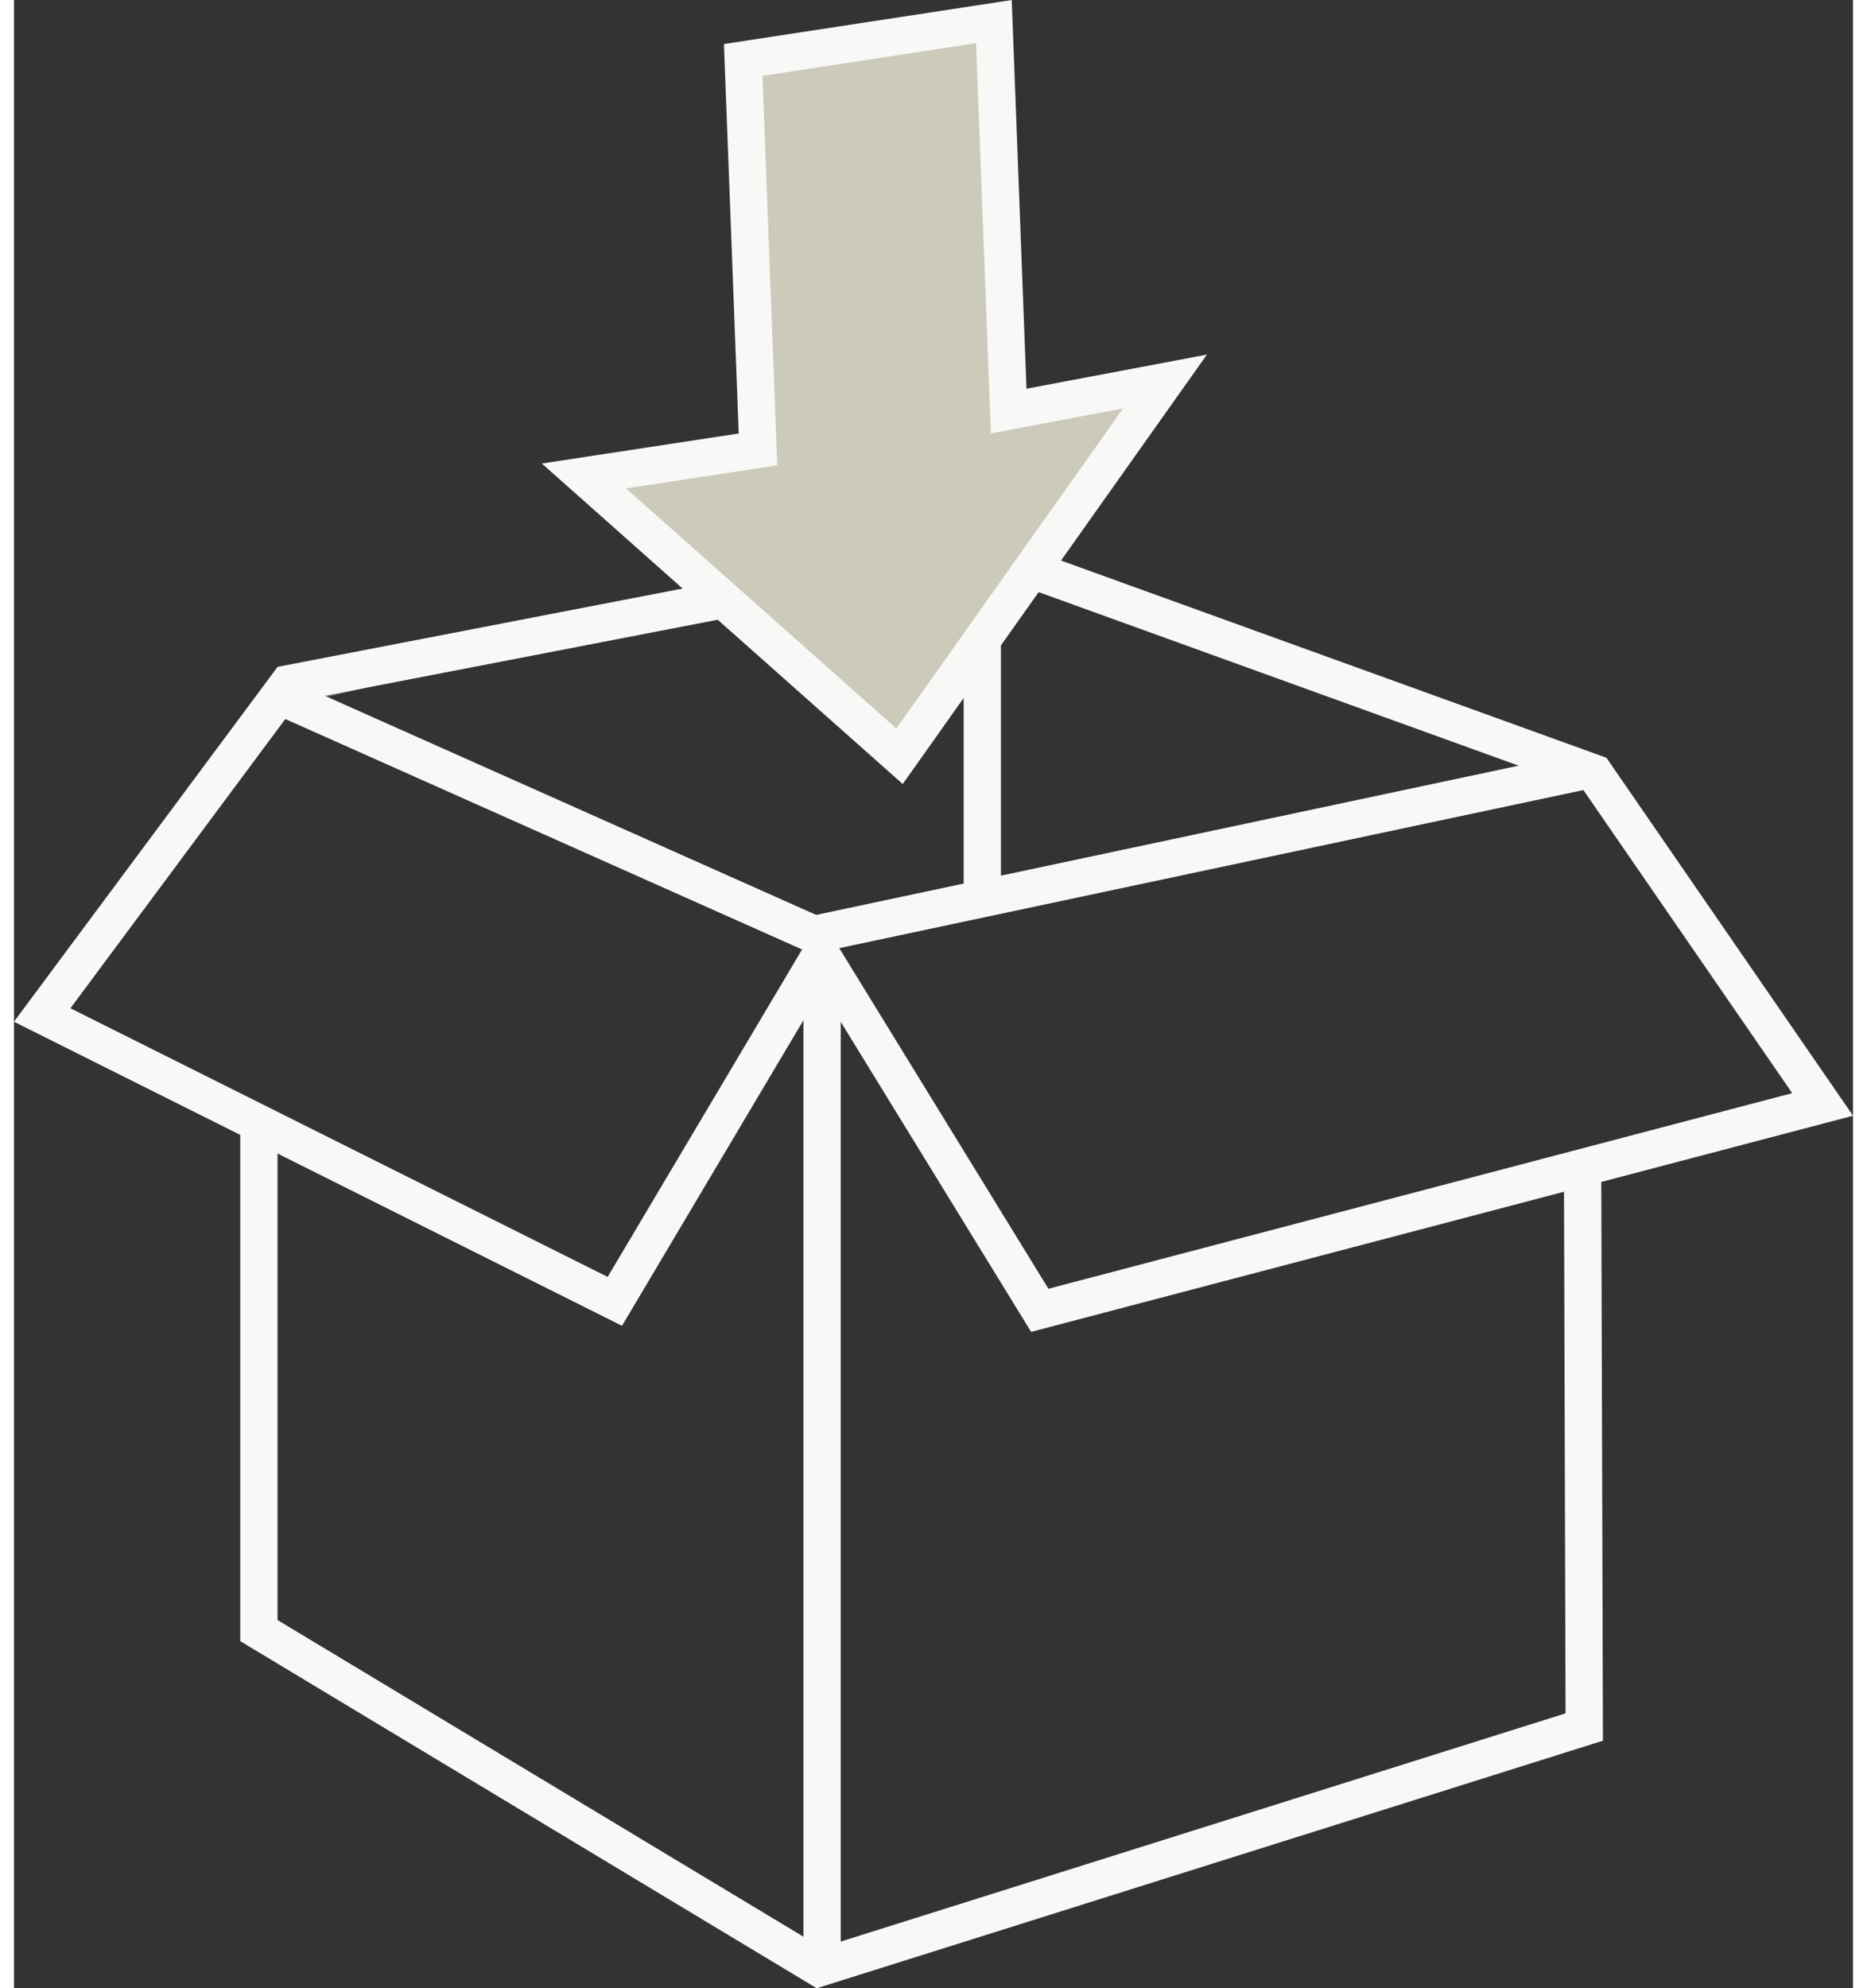
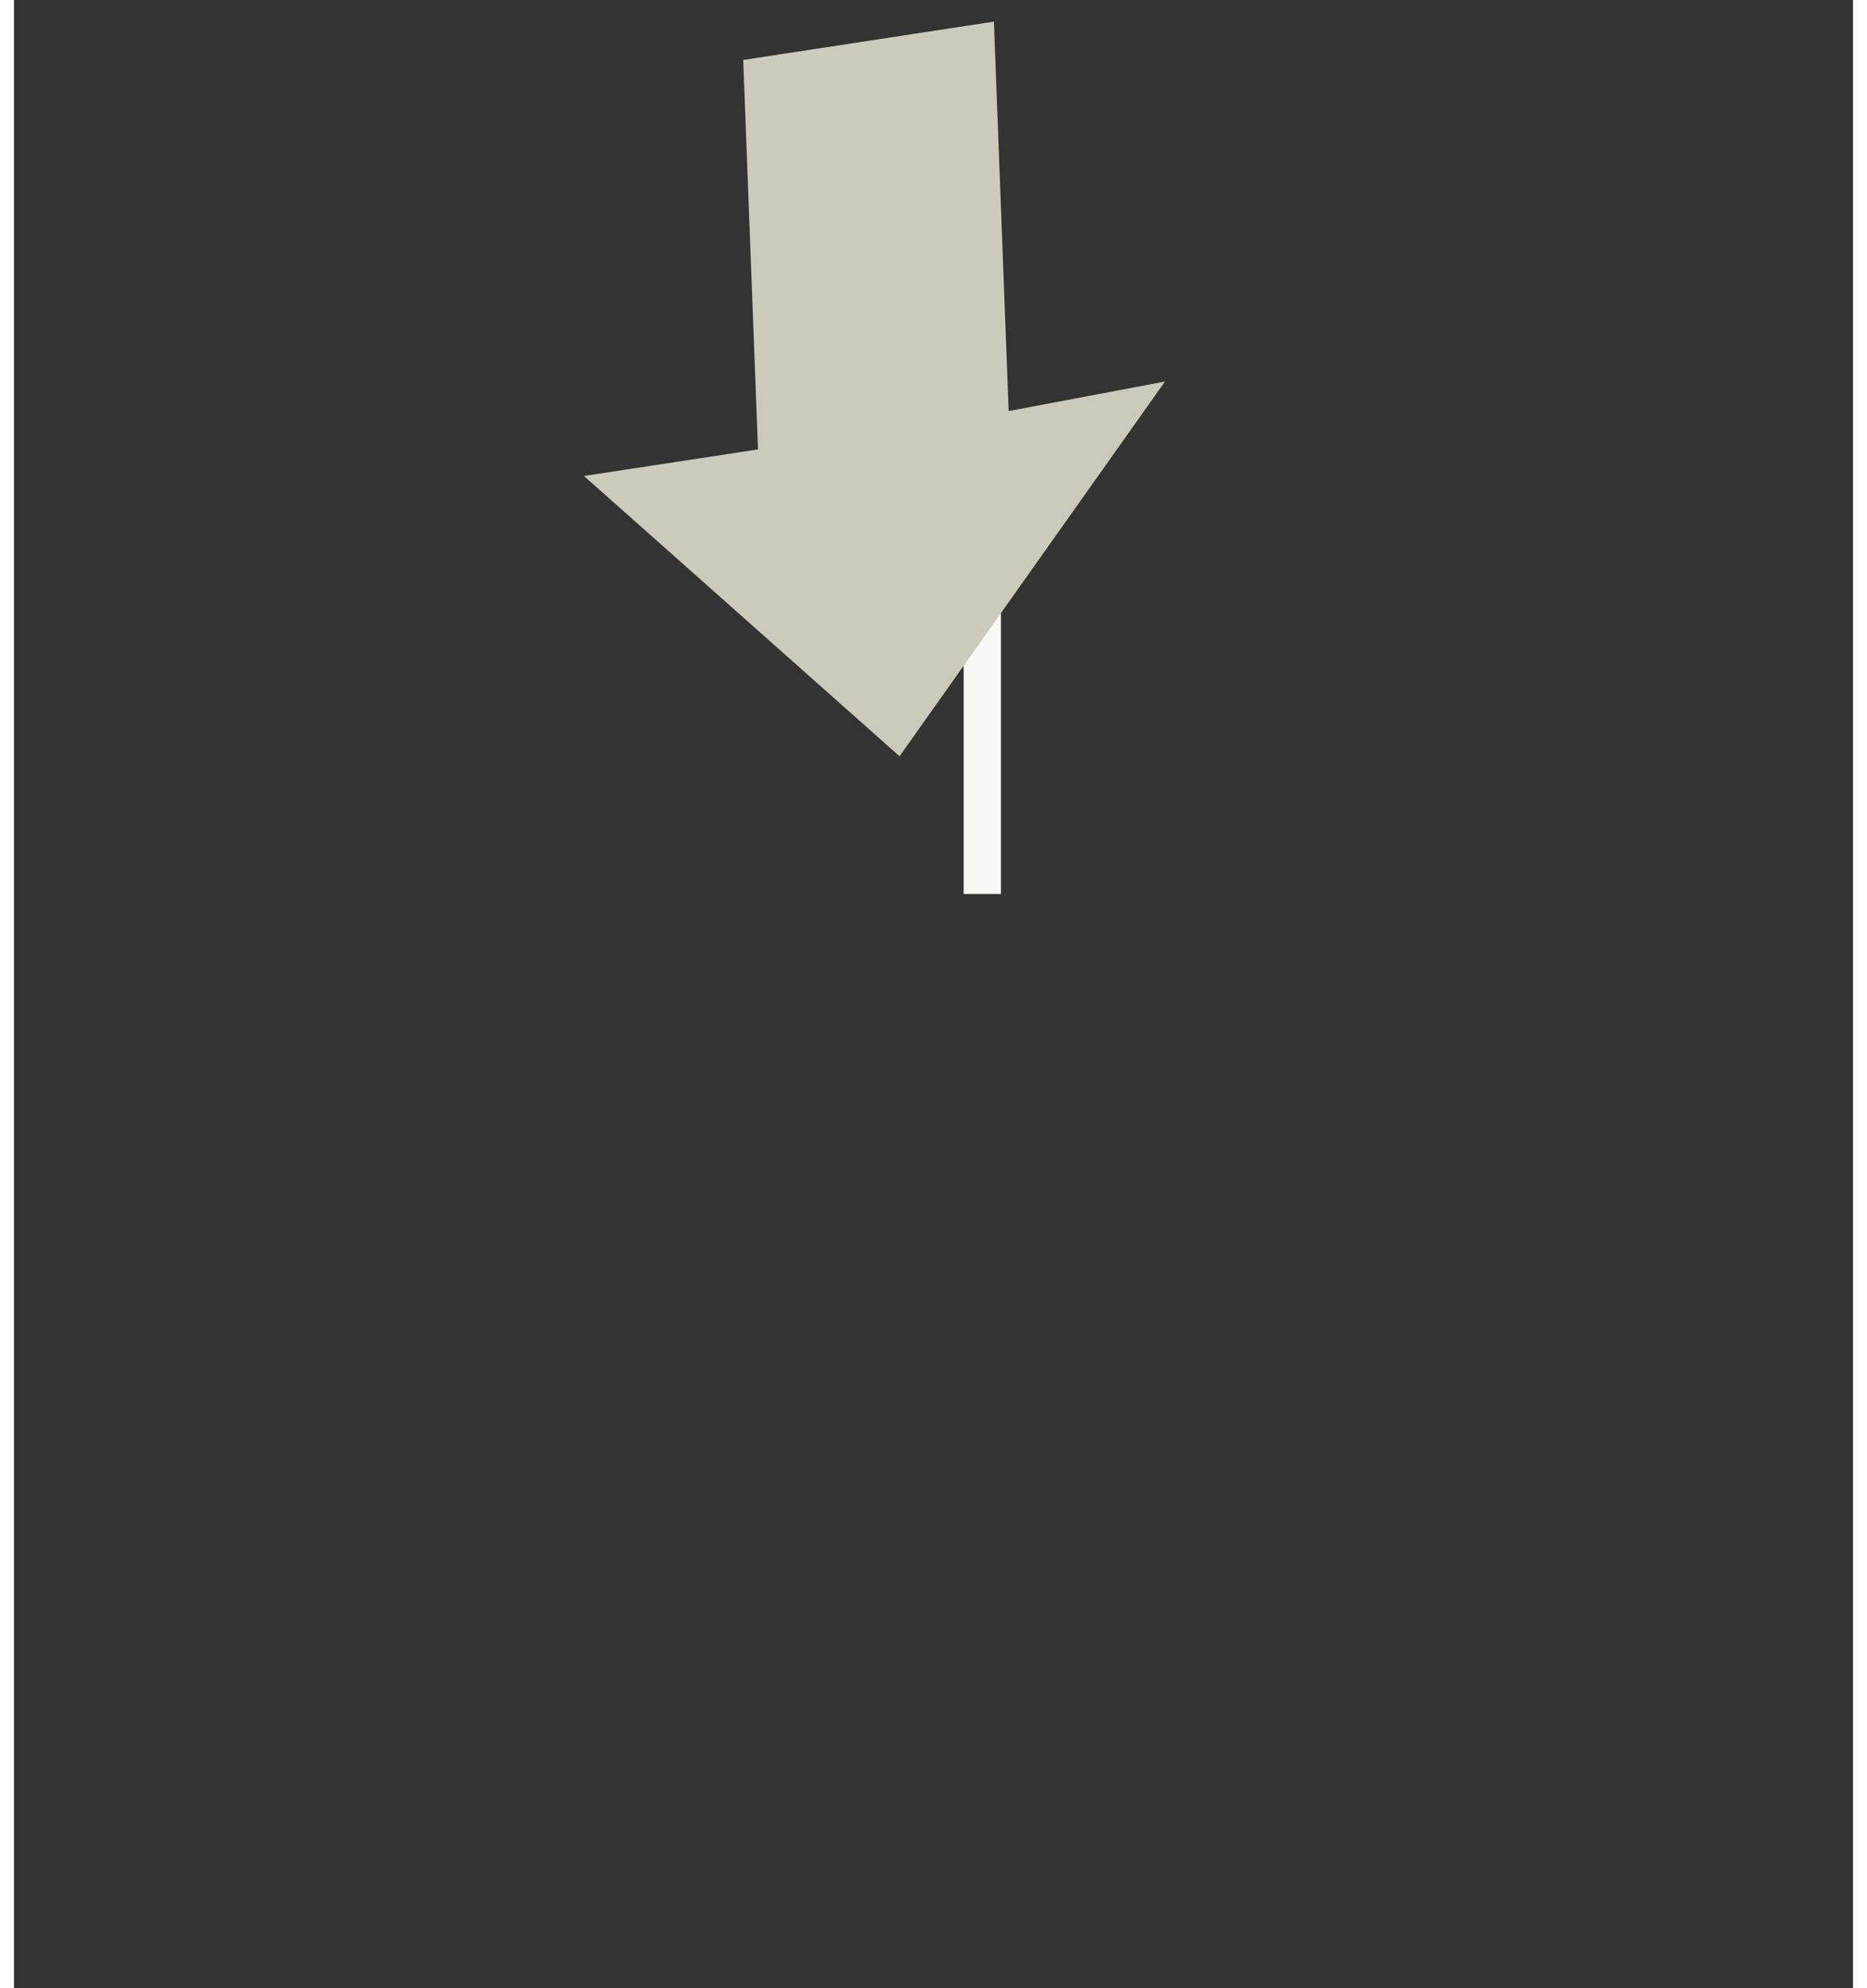
<svg xmlns="http://www.w3.org/2000/svg" id="Layer_1" data-name="Layer 1" viewBox="0 0 320 345.82" width="155" height="165">
  <rect x="0" y="0" width="320" height="345.82" fill="#333333" stroke="none" />
  <defs>
    <clipPath id="clip-path" transform="translate(0 0)">
-       <rect width="324.47" height="345.82" fill="none" />
-     </clipPath>
+       </clipPath>
  </defs>
  <title>download-icon</title>
  <g clip-path="url(#clip-path)">
-     <path d="M269,134l-.11-.5m-.14.56-.11-.51m-.14.56-.11-.5m-.14.56-.11-.5m-.14.55-.11-.5m-.14.56-.11-.5m-.14.56-.12-.5m-.13.55-.12-.5m-.13.56-.12-.5m-.13.55-.12-.5m-.14.56-.11-.5m-.14.56-.11-.5m-.14.55-.11-.5m-.14.56-.11-.5m-.14.55-.11-.5m-.14.56-.11-.5m-.14.56-.11-.5m-.14.55-.11-.5m-.14.56-.11-.5m-.14.56-.11-.51m-.14.56-.11-.5m-.14.56-.11-.5m-.14.55-.11-.5m-.14.56-.12-.5m-.13.56-.12-.5m-.13.55-.12-.5m-.13.56-.12-.5m-.14.55-.11-.5m-.14.56-.11-.5m-.14.56-.11-.5m-.14.55-.11-.5m-.14.56-.11-.5m-.14.55-.11-.5m-.14.56-.11-.5m-.14.56-.11-.5m-.14.55-.11-.5m-.14.56-.11-.5m-.14.56-.11-.51m-.14.56-.11-.5m-.14.56-.11-.5m-.14.55-.11-.5m-.14.56-.12-.5m-.13.56-.12-.5m-.13.55-.12-.5m-.13.56-.12-.5m-.14.55-.11-.5m-.14.56-.11-.5m-.14.56-.11-.5m-.14.55-.11-.5m-.14.56-.11-.5m-.14.55-.11-.5m-.14.56-.11-.5m-.14.56-.11-.5m-.14.55-.11-.5m-.14.56-.11-.5m-.14.56-.11-.51m-.14.56-.11-.5m-.14.56-.11-.5m-.14.55-.11-.5m-.14.56-.12-.5m-.13.56-.12-.5m-.13.55-.12-.5m-.13.56-.12-.5m-.14.55-.11-.5m-.14.56-.11-.5m-.14.56-.11-.5m-.14.55-.11-.5m-.14.56-.11-.5m-.14.55-.11-.5m-.14.56-.11-.5m-.14.56-.11-.5m-.14.55-.11-.5m-.14.56-.11-.5m-.14.56-.11-.51m-.14.56-.11-.5m-.14.56-.11-.5m-.14.55-.11-.5m-.14.56-.12-.5m-.13.56-.12-.5m-.13.55-.12-.5m-.13.56-.12-.5m-.14.55-.11-.5m-.14.56-.11-.5m-.14.56-.11-.5m-.14.55-.11-.5m-.14.56-.11-.5m-.14.56-.11-.51m-.14.56-.11-.5m-.14.56-.11-.5m-.14.55-.11-.5m-.14.56-.11-.5m-.14.56-.11-.51m-.14.56-.11-.5m-.14.56-.11-.5m-.14.55-.11-.5m-.14.56-.12-.5m-.13.56-.12-.5m-.13.55-.12-.5m-.14.56-.11-.5m-.14.55-.11-.5m-.14.56-.11-.5m-.14.56-.11-.5m-.14.55-.11-.5m-.14.56-.11-.5m-.14.56-.11-.51m-.14.56-.11-.5m-.14.56-.11-.5m-.14.55-.11-.5m-.14.56-.11-.5m-.14.56-.11-.5m-.14.55-.11-.5m-.14.56-.11-.5m-.14.55-.12-.5m-.13.56-.12-.5m-.13.56-.12-.5m-.13.55L240,140m-.14.56-.11-.5m-.14.55-.11-.5m-.14.56-.11-.5m-.14.56-.11-.5m-.14.55-.11-.5m-.14.56-.11-.5m-.14.56-.11-.51m-.14.56-.11-.5m-.14.56-.11-.5m-.14.55-.11-.5m-.14.56-.11-.5m-.14.56-.11-.5m-.14.55-.11-.5m-.14.56-.11-.5m-.14.55-.12-.5m-.13.56-.12-.5m-.13.56-.12-.5m-.13.55-.12-.5m-.14.56-.11-.5m-.14.55-.11-.5m-.14.56-.11-.5m-.14.56-.11-.5m-.14.55-.11-.5m-.14.56-.11-.5m-.14.56-.11-.51m-.14.56-.11-.5m-.14.56-.11-.5m-.14.55-.11-.5m-.14.56-.11-.5m-.14.56-.11-.5m-.14.55-.11-.5m-.14.56-.11-.5m-.14.55-.12-.5m-.13.56-.12-.5m-.13.56-.12-.5m-.13.55L231,142m-.14.56-.11-.5m-.14.55-.11-.5m-.14.56-.11-.5m-.14.56-.11-.5m-.14.55-.11-.5m-.14.56-.11-.5m-.14.56-.11-.51m-.14.56-.11-.5m-.14.56-.11-.5m-.14.55-.11-.5m-.14.56-.11-.5m-.14.56-.11-.5m-.14.55-.11-.5m-.14.56-.11-.5m-.14.55-.12-.5m-.13.56-.12-.5m-.13.56-.12-.5m-.14.55-.11-.5m-.14.56-.11-.5m-.14.55-.11-.5m-.14.56-.11-.5m-.14.56-.11-.5m-.14.55-.11-.5m-.14.56-.11-.5m-.14.56-.11-.51m-.14.56-.11-.5m-.14.56-.11-.5m-.14.55-.11-.5m-.14.56-.11-.5m-.14.56-.11-.5m-.14.55-.11-.5m-.14.56-.12-.5m-.13.55-.12-.5m-.13.56-.12-.5m-.13.56-.12-.5m-.14.55L222,144m-.14.56-.11-.5m-.14.56-.11-.51m-.14.56-.11-.5m-.14.56-.11-.5m-.14.55-.11-.5m-.14.56-.11-.5m-.14.56-.11-.51m-.14.56-.11-.5m-.14.56-.11-.5m-.14.55-.11-.5m-.14.56-.11-.5m-.14.56-.11-.5m-.14.55-.11-.5m-.14.56-.12-.5m-.13.55-.12-.5m-.13.56-.12-.5m-.13.56-.12-.5m-.14.55-.11-.5m-.14.56-.11-.5m-.14.56-.11-.51m-.14.56-.11-.5m-.14.56-.11-.5m-.14.55-.11-.5m-.14.56-.11-.5m-.14.56-.11-.51m-.14.56-.11-.5m-.14.56-.11-.5m-.14.55-.11-.5m-.14.56-.11-.5m-.14.56-.11-.5m-.14.55-.11-.5m-.14.56-.12-.5m-.13.55-.12-.5m-.13.56-.12-.5m-.13.56-.12-.5m-.14.55L213,146m-.14.56-.11-.5m-.14.56-.11-.51m-.14.56-.11-.5m-.14.56-.11-.5m-.14.55-.11-.5m-.14.56-.11-.5m-.14.56-.11-.51m-.14.56-.11-.5m-.14.56-.11-.5m-.14.55-.11-.5m-.14.56-.11-.5m-.14.56-.11-.5m-.14.55-.11-.5m-.14.56-.12-.5m-.13.55-.12-.5m-.13.56-.12-.5m-.13.56-.12-.5m-.14.55-.11-.5m-.14.56-.11-.5m-.14.56-.11-.51m-.14.56-.11-.5m-.14.56-.11-.5m-.14.55-.11-.5m-.14.56-.11-.5m-.14.56-.11-.5m-.14.55-.11-.5m-.14.56-.11-.5m-.14.55-.11-.5m-.14.56-.11-.5m-.14.56-.11-.5m-.14.55-.12-.5m-.13.56-.12-.5m-.13.55-.12-.5m-.13.56-.12-.5m-.14.56-.11-.5m-.14.55-.11-.5m-.14.56-.11-.5m-.14.56-.11-.51m-.14.56-.11-.5m-.14.56-.11-.5m-.14.55-.11-.5m-.14.56-.11-.5m-.14.56-.11-.5m-.14.55-.11-.5m-.14.56-.11-.5m-.14.55-.11-.5m-.14.56-.11-.5m-.14.56-.11-.5m-.14.55-.12-.5m-.13.56-.12-.5m-.13.55-.12-.5m-.13.56-.12-.5m-.14.56-.11-.5m-.14.55-.11-.5m-.14.56-.11-.5m-.14.56-.11-.51m-.14.56-.11-.5m-.14.56-.11-.5m-.14.55-.11-.5m-.14.56-.11-.5m-.14.56-.11-.5m-.14.55-.11-.5m-.14.56-.11-.5m-.14.55-.11-.5m-.14.56-.11-.5m-.14.56-.11-.5m-.14.55-.12-.5m-.13.56-.12-.5m-.13.55-.12-.5m-.13.56-.12-.5m-.14.56-.11-.5m-.14.55-.11-.5m-.14.56-.11-.5m-.14.56-.11-.51m-.14.56-.11-.5m-.14.56-.11-.5m-.14.55-.11-.5m-.14.56-.11-.5m-.14.56-.11-.5M193,151l-.11-.5m-.14.56-.11-.5m-.14.55-.11-.5m-.14.56-.11-.5m-.14.56-.11-.5m-.14.55-.12-.5m-.13.56-.12-.5m-.13.56-.12-.51m-.13.56-.12-.5m-.14.56-.11-.5m-.14.55-.11-.5m-.14.56-.11-.5m-.14.56-.11-.51m-.14.56-.11-.5m-.14.56-.11-.5m-.14.55-.11-.5m-.14.56-.11-.5m-.14.56-.11-.5m-.14.55-.11-.5m-.14.56-.11-.5m-.14.55-.11-.5m-.14.56-.11-.5m-.14.56-.11-.5m-.14.55-.12-.5m-.13.56-.12-.5m-.13.56-.12-.51m-.14.56-.11-.5m-.14.56-.11-.5m-.14.55-.11-.5m-.14.56-.11-.5m-.14.56-.11-.51m-.14.56-.11-.5m-.14.56-.11-.5m-.14.55-.11-.5m-.14.56-.11-.5m-.14.56-.11-.5M184,153l-.11-.5m-.14.56-.11-.5m-.14.55-.11-.5m-.14.56-.11-.5m-.14.56-.12-.5m-.13.55-.12-.5m-.13.56-.12-.5m-.13.56-.12-.51m-.14.56-.11-.5m-.14.56-.11-.5m-.14.55-.11-.5m-.14.56-.11-.5m-.14.56-.11-.5m-.14.55-.11-.5m-.14.56-.11-.5m-.14.55-.11-.5m-.14.56-.11-.5m-.14.56-.11-.5m-.14.55-.11-.5m-.14.56-.11-.5m-.14.55-.11-.5m-.14.56-.11-.5m-.14.56-.12-.5m-.13.55-.12-.5m-.13.56-.12-.5m-.13.56-.12-.51m-.14.56-.11-.5m-.14.56-.11-.5m-.14.55-.11-.5m-.14.56-.11-.5m-.14.56-.11-.5m-.14.55-.11-.5m-.14.56-.11-.5m-.14.55-.11-.5m-.14.56-.11-.5m-.14.56-.11-.5M175,155l-.11-.5m-.14.56-.11-.5m-.14.55-.11-.5m-.14.56-.11-.5m-.14.56-.12-.5m-.13.55-.12-.5m-.13.56-.12-.5m-.13.56-.12-.51m-.14.56-.11-.5m-.14.56-.11-.5m-.14.55-.11-.5m-.14.56-.11-.5m-.14.56-.11-.5m-.14.55-.11-.5m-.14.56-.11-.5m-.14.55-.11-.5m-.14.56-.11-.5m-.14.56-.11-.5m-.14.55-.11-.5m-.14.56-.11-.5m-.14.55-.11-.5m-.14.56-.11-.5m-.14.56-.12-.5m-.31.13h.51m-.51-.25h.51m-.52-.25h.52m-.52-.26h.52m-.52-.25h.51m-.51-.25h.51m-.51-.26h.51m-.52-.25h.52m-.52-.25h.51m-.51-.26h.51m-.51-.25h.51m-.52-.25h.52m-.52-.26h.52m-.52-.25h.51m-.51-.25h.51m-.51-.26h.51m-.52-.25h.52m-.52-.25h.51m-.51-.26h.51M169,151h.51m-.52-.25h.52m-.52-.25h.52m-.52-.25h.51M169,150h.51m-.51-.25h.51m-.52-.25h.52m-.52-.25h.51M169,149h.51m-.51-.25h.51m-.52-.25h.52m-.52-.25h.52M169,148h.51m-.51-.25h.51m-.51-.25h.51m-.52-.26h.52m-.52-.25h.51m-.51-.25h.51m-.51-.26h.51m-.52-.25h.52m-.52-.25h.51m-.51-.26h.51m-.51-.25h.51m-.51-.25h.51m-.52-.26h.52m-.52-.25h.51m-.51-.25h.51m-.51-.26h.51m-.52-.25h.52m-.52-.25h.51m-.51-.26h.51m-.51-.25h.51m-.52-.25h.52m-.52-.26h.52m-.52-.25h.51m-.51-.25h.51m-.51-.25h.51m-.52-.25h.52m-.52-.25h.51m-.51-.25h.51m-.51-.25h.51m-.52-.25h.52m-.52-.25h.52m-.52-.25h.51m-.51-.25h.51m-.51-.25h.51m-.52-.25h.52m-.52-.25h.51m-.51-.25h.51m-.51-.26h.51m-.52-.25h.52m-.52-.25h.52m-.52-.26h.51m-.51-.25h.51m-.51-.25h.51m-.52-.26h.52m-.52-.25h.51m-.51-.25h.51m-.51-.26h.51m-.52-.25h.52m-.52-.25h.52m-.52-.26h.51m-.51-.25h.51m-.51-.25h.51m-.52-.26h.52m-.52-.25h.51m-.51-.25h.51m-.51-.26h.51m-.52-.25h.52m-.52-.25h.52m-.52-.26h.51m-.51-.25h.51m-.51-.25h.51m-.52-.25h.52m-.52-.25h.51m-.51-.25h.51m-.51-.25h.51m-.52-.25h.52m-.52-.25h.52m-.52-.25h.51m-.51-.25h.51m-.51-.25h.51m-.52-.25h.52m-.52-.26h.51m-.51-.25h.51m-.51-.25h.51m-.52-.26h.52m-.52-.25h.52m-.52-.25h.51m-.51-.26h.51m-.51-.25h.51m-.52-.25h.52m-.52-.26h.51m-.51-.25h.51m-.51-.25h.51m-.52-.26h.52m-.52-.25h.52m-.52-.25h.51m-.51-.26h.51m-.51-.25h.51m-.52-.25h.52m-.52-.26h.51m-.51-.25h.51m-.51-.25h.51m-.52-.26h.52m-.52-.25h.52m-.52-.25h.51m-.51-.25h.51m-.51-.25h.51m-.52-.25h.52m-.52-.25h.51m-.51-.25h.51m-.51-.25h.51m-.52-.25h.52m-.52-.25h.52m-.52-.25h.51m-.51-.25h.51m-.51-.25h.51m-.52-.25h.52m-.52-.25h.51m-.51-.26h.51m-.51-.25h.51m-.52-.25h.52m-.52-.26h.51m-.51-.25h.51m-.51-.25h.51m-.51-.26h.51m-.52-.25h.52m-.52-.25h.51m-.51-.26h.51m-.51-.25h.51m-.52-.25h.52m-.52-.26h.51m-.51-.25h.51m-.51-.25h.51m-.52-.26h.52m-.52-.25h.52m-.52-.25h.51m-.51-.26h.51m-.51-.25h.51m-.52-.25h.52m-.52-.26h.51m-.51-.25h.51m-.51-.25h.51m-.52-.25h.52m-.52-.25h.52m-.52-.25h.51m-.51-.25h.51m-.51-.25h.51m-.52-.25h.52m-.52-.25h.51m-.51-.25h.51m-.51-.25h.51m-.52-.25h.52m-.52-.25h.52m-.52-.25h.51m-.51-.25h.51m-.51-.26h.51m-.52-.25h.52m-.52-.25h.51m-.51-.26h.51m-.51-.25h.51m-.52-.25h.52m-.52-.26h.52m-.52-.25h.51m-.51-.25h.51m-.51-.26h.51m-.52-.25h.52m-.52-.25h.51m-.51-.26h.51m-.51-.25h.51m-.52-.25h.52m-.52-.26h.52m-.52-.25h.51m-.51-.25h.51m-.51-.26h.51m-.52-.25h.52m-.52-.25h.51m-.51-.26h.51m-.51-.25h.51m-.52-.25h.52m-.52-.25h.52m-.52-.25h.51m-.51-.25h.51m-.51-.25h.51m-.52-.25h.52m-.52-.25h.51m-.51-.25h.51m-.51-.25h.51m-.52-.25h.52m-.52-.25h.52m-.52-.26h.51m-.51-.25h.51m-.51-.25h.51m-.52-.26h.52m-.52-.25h.51m-.51-.25h.51m-.51-.26h.51m-.52-.25h.52m-.52-.25h.52m-.52-.26h.51m-.51-.25h.51m-.51-.25h.51m-.52-.26h.52m-.52-.25h.51m-.51-.25h.51m-.51-.26h.51m-.52-.25h.52m-.52-.25h.52m-.52-.26h.51m-.51-.25h.51m-.51-.25h.51m-.52-.26h.52m-.14-.45-.18.48m.42-.39-.18.48m.42-.4-.18.49m.42-.4-.18.49m.42-.4-.18.48m.42-.39-.18.48m.42-.39-.18.48m.42-.39-.18.48m.42-.39-.18.48m.42-.39-.18.48m.42-.39-.18.48m.42-.39-.17.48m.41-.39-.17.48m.42-.39-.18.48m.42-.39-.18.48m.42-.39-.18.48m.42-.39-.18.48m.42-.39-.18.48m.42-.39-.18.48m.42-.39-.18.48m.42-.39-.18.48M174,98l-.18.48m.42-.4-.18.49m.42-.4-.18.49m.42-.4-.18.48m.42-.39-.18.48m.42-.39L175,99m.41-.39-.17.48m.42-.39-.18.48m.42-.39-.18.48m.42-.39-.18.48m.42-.39-.18.48m.42-.39-.18.48m.42-.39-.18.48m.42-.39-.18.48m.42-.39-.18.48m.42-.39-.18.48m.42-.39-.18.48m.42-.39-.18.48m.42-.39-.18.48m.42-.39-.18.48m.42-.4-.17.49m.41-.4-.17.49m.42-.4-.18.49m.42-.4-.18.48m.42-.39-.18.48m.42-.39-.18.48m.42-.39-.18.48m.42-.39-.18.48m.42-.39-.18.48m.42-.39-.18.48m.42-.39-.18.48m.42-.39-.18.48m.42-.39-.18.48m.42-.39-.18.48m.42-.39-.18.48m.42-.39-.17.48m.41-.39-.17.48m.42-.39-.18.48m.42-.39-.18.48m.42-.39-.18.48m.42-.39-.18.48m.42-.4-.18.49m.42-.4-.18.49m.42-.4-.18.48m.42-.39-.18.48m.42-.39-.18.48m.42-.39-.18.48m.42-.39-.18.48m.42-.39-.18.48m.42-.39-.18.48m.42-.39-.17.48m.41-.39-.17.48m.42-.39-.18.48m.42-.39-.18.48m.42-.39-.18.48m.42-.39-.18.48m.42-.39-.18.48m.42-.39-.18.48m.42-.39-.18.48m.42-.39-.18.48m.42-.39-.18.48m.42-.39-.18.48m.42-.4-.18.49m.42-.4-.18.49m.42-.4-.18.48m.42-.39-.17.48m.41-.39-.17.48m.42-.39-.18.48m.42-.39-.18.48m.42-.39-.18.48m.42-.39-.18.48m.42-.39-.18.48m.42-.39-.18.48m.42-.39-.18.48m.42-.39-.18.48m.42-.39-.18.48m.42-.39-.18.48m.42-.39-.18.48m.42-.39-.18.48m.42-.39-.18.48m.42-.39-.18.48m.42-.39-.17.48m.42-.39-.18.48m.42-.4-.18.49m.42-.4L194,106m.42-.4-.18.48m.42-.39-.18.48m.42-.39-.18.48m.42-.39-.18.48m.42-.39-.18.48m.42-.39-.18.48m.42-.39-.18.48m.42-.39-.18.48m.42-.39-.18.48m.42-.39-.18.48m.42-.39-.18.48m.42-.39-.17.48m.41-.39-.17.48m.42-.39-.18.48m.42-.39-.18.48M198,107l-.18.48m.42-.39-.18.48m.42-.39-.18.48m.42-.39-.18.48m.42-.39-.18.48m.42-.4-.18.49m.42-.4-.18.49m.42-.4-.18.48m.42-.39-.18.48m.42-.39-.18.48m.42-.39-.18.48m.42-.39-.17.48m.41-.39-.17.48m.42-.39-.18.48m.42-.39-.18.48m.42-.39-.18.48m.42-.39-.18.48m.42-.39-.18.48m.42-.39-.18.48m.42-.39-.18.48m.42-.39-.18.48m.42-.39-.18.48m.42-.39-.18.48m.42-.39-.18.48m.42-.39-.18.48m.42-.39-.18.48m.42-.39-.18.48m.42-.4-.17.49m.41-.4-.17.49m.42-.4-.18.48m.42-.39-.18.48m.42-.39-.18.48m.42-.39-.18.48m.42-.39-.18.48m.42-.39-.18.48m.42-.39-.18.48m.42-.39-.18.48m.42-.39-.18.48m.42-.39-.18.48m.42-.39-.18.48m.42-.39-.18.48m.42-.39-.18.48m.42-.39-.18.48m.42-.39-.17.48m.42-.39-.18.48m.42-.39-.18.48m.42-.39-.18.48m.42-.39-.18.48m.42-.39-.18.48m.42-.39-.18.48m.42-.39-.18.48m.42-.4-.18.49m.42-.4-.18.49m.42-.4-.18.48m.42-.39-.18.48m.42-.39-.18.48m.42-.39-.18.48m.42-.39-.18.48m.42-.39-.17.48m.41-.39-.17.48m.42-.39-.18.48m.42-.39-.18.48m.42-.39-.18.48m.42-.39-.18.48m.42-.39-.18.48m.42-.39-.18.48m.42-.39-.18.48m.42-.39-.18.48m.42-.39-.18.48m.42-.39-.18.48m.42-.39-.18.48m.42-.39-.18.48m.42-.39-.18.48m.42-.39-.18.48m.42-.39-.17.48m.41-.4-.17.49m.42-.4-.18.49m.42-.4-.18.48m.42-.39-.18.48m.42-.39-.18.48m.42-.39-.18.48m.42-.39-.18.48m.42-.39-.18.48m.42-.39-.18.48m.42-.39-.18.48m.42-.39-.18.48m.42-.39-.18.48m.42-.39-.18.48m.42-.39-.18.48m.42-.39-.18.48m.42-.39-.17.48m.41-.39-.17.48m.42-.39-.18.48m.42-.39-.18.48m.42-.39-.18.48m.42-.39-.18.48m.42-.39-.18.48m.42-.39-.18.48m.42-.39-.18.48m.42-.39-.18.48m.42-.4-.18.49m.42-.4-.18.49m.42-.4-.18.49m.42-.4-.18.48m.42-.39-.18.48m.42-.39-.18.48m.42-.39-.17.48m.41-.39-.17.48m.42-.39-.18.48m.42-.39-.18.48m.42-.39-.18.48m.42-.39-.18.48M225,117l-.18.48m.42-.39-.18.48m.42-.39-.18.48m.42-.39-.18.48m.42-.39-.18.48m.42-.39-.18.48m.42-.39-.18.48m.42-.39-.18.48m.42-.39-.18.48m.42-.39-.18.48m.42-.39-.17.48m.41-.39-.17.48m.42-.39-.18.48m.42-.39-.18.48m.42-.39-.18.48m.42-.39-.18.48m.42-.4-.18.49m.42-.4-.18.49m.42-.4-.18.49m.42-.4-.18.48m.42-.39-.18.48m.42-.39-.18.48m.42-.39-.18.48m.42-.39-.18.48m.42-.39-.18.48m.42-.39-.18.48m.42-.39-.18.48m.42-.39-.17.48m.42-.39-.18.48m.42-.39-.18.48m.42-.39-.18.48m.42-.39-.18.48m.42-.39-.18.48m.42-.39-.18.48m.42-.39-.18.48m.42-.39-.18.48m.42-.39-.18.48m.42-.39-.18.48m.42-.39-.18.48m.42-.39-.18.48m.42-.39-.18.48m.42-.39-.18.48m.42-.39-.18.48m.42-.39-.18.48m.42-.39-.17.48m.42-.39-.18.48m.42-.39-.18.48m.42-.4-.18.49m.42-.4-.18.49m.42-.4-.18.49m.42-.4-.18.48m.42-.39-.18.48m.42-.39-.18.48m.42-.39-.18.48m.42-.39-.18.48m.42-.39-.18.48m.42-.39-.18.48m.42-.39-.18.48m.42-.39-.18.48m.42-.39-.18.48m.42-.39-.18.48m.42-.39-.17.48m.42-.39-.18.48m.42-.39-.18.48m.42-.39-.18.48m.42-.39-.18.48m.42-.39-.18.48m.42-.39-.18.48m.42-.39-.18.48m.42-.39-.18.48m.42-.39-.18.48m.42-.39-.18.48m.42-.39-.18.48m.42-.39-.18.48m.42-.39-.18.48m.42-.39-.18.48m.42-.39-.18.48m.42-.39-.18.48m.42-.39-.17.48m.42-.39-.18.48m.42-.39-.18.48m.42-.39-.18.48m.42-.39-.18.48m.42-.39-.18.48m.42-.4L245,125m.42-.4-.18.49m.42-.4-.18.49m.42-.4-.18.49m.42-.4-.18.48m.42-.39-.18.48m.42-.39-.18.48m.42-.39-.18.48m.42-.39-.18.48m.42-.39-.18.48m.42-.39-.18.48m.42-.39-.18.48m.42-.39-.17.48m.42-.39-.18.48m.42-.39-.18.48m.42-.39-.18.48M249,126l-.18.48m.42-.39-.18.48m.42-.39-.18.48m.42-.39-.18.48m.42-.39-.18.48m.42-.39-.18.48m.42-.39-.18.48m.42-.39-.18.48m.42-.39-.18.48m.42-.39-.18.48m.42-.39-.18.48m.42-.39-.18.48m.42-.39-.18.48m.42-.39-.18.48m.42-.39-.18.48m.43-.39-.18.48m.42-.39-.18.48m.42-.39L253,128m.42-.39-.18.48m.42-.39-.18.48m.42-.39-.18.48m.42-.39-.18.48m.42-.39-.18.48m.42-.39-.18.48m.42-.39-.18.48m.42-.39-.18.48m.42-.39-.18.48m.42-.39-.18.48m.42-.39-.18.48m.42-.39-.18.48m.42-.39-.18.48m.42-.39-.18.48m.42-.39-.18.48M257,129l-.18.48m.42-.39-.17.48m.42-.39-.18.48m.42-.39-.18.48m.42-.39-.18.48m.42-.39-.18.48m.42-.39-.18.48m.42-.39-.18.48m.42-.39-.18.48m.42-.39-.18.48m.42-.39-.18.48m.42-.39-.18.48m.42-.39-.18.48m.42-.39-.18.48m.42-.39-.18.48m.42-.39-.18.48m.42-.39-.18.48m.42-.39-.18.48m.42-.39-.18.48m.42-.39-.18.48m.42-.39-.18.48m.42-.39-.18.48m.42-.39-.18.48m.42-.39-.18.48m.43-.39-.19.48m.43-.39-.18.48m.42-.39-.18.48m.42-.39-.18.48m.42-.39-.18.48m.42-.39-.18.48m.42-.39-.18.48m.42-.39-.18.48m.42-.39-.18.48m.42-.39-.18.48m.42-.39-.18.48m.42-.38-.18.48m.42-.39-.18.48m.42-.39-.18.48m.42-.39-.18.48m.42-.39-.18.48m.42-.39-.18.48m.42-.39-.18.48m.42-.39-.18.48m.42-.39-.18.48m.42-.39-.18.48m.42-.39-.18.48m.42-.38-.18.48m.42-.39-.18.48m.42-.39-.18.48m.42-.39-.19.48m.43-.38-.19.48" transform="translate(0 0)" fill="none" stroke="#f8f8f6" stroke-width="0.1" />
-     <path d="M169.31,156.31l-.1-.5m-.15.56-.1-.51m-.15.56-.11-.5m-.14.55-.11-.5m-.14.56-.11-.51m-.14.56-.11-.5m-.14.55-.11-.5m-.15.55-.1-.5m-.15.56-.1-.51m-.15.56-.1-.5m-.15.55-.1-.5m-.15.56-.11-.51m-.14.56-.11-.5m-.14.55-.11-.5m-.14.55-.11-.5m-.14.56-.11-.51m-.15.56-.1-.5m-.15.55-.1-.5m-.15.56-.1-.51m-.15.56-.1-.5m-.15.55-.11-.5m-.14.55-.11-.5m-.14.56-.11-.51m-.14.56-.11-.5m-.14.55-.11-.5m-.15.56-.1-.51m-.15.56-.1-.5m-.15.55-.1-.5m-.15.55-.1-.5m-.15.56-.11-.51m-.14.56-.11-.5m-.14.55-.11-.5m-.14.56-.11-.51m-.14.56-.11-.5m-.15.55-.1-.5m-.15.55-.1-.5m-.15.56-.1-.51m-.15.56-.1-.5m-.15.55-.11-.5m-.14.56-.11-.51m-.14.56-.11-.5m-.14.55-.11-.5m-.14.55-.11-.5m-.15.56-.1-.51m-.15.56-.1-.5m-.15.55-.1-.5m-.15.56-.1-.51m-.15.56-.11-.5m-.14.55-.11-.5m-.14.55-.11-.5m-.14.56-.11-.51m-.14.56-.11-.5m-.15.55-.1-.5m-.15.56-.1-.51m-.15.56-.1-.5m-.15.55-.1-.5m-.15.55-.11-.5m-.14.56-.11-.51m-.14.56-.11-.5m-.14.55-.11-.5m-.14.56-.11-.51m-.15.56-.1-.5m-.15.55-.1-.5m-.15.55-.1-.5m-.15.56-.1-.51m-.15.56-.11-.5m-.14.55-.11-.5m-.14.56-.11-.51m-.14.56-.11-.5M152,160l-.11-.5m-.15.55-.1-.5m-.15.56-.1-.5m-.15.55-.1-.5m-.15.55-.11-.5m-.14.56-.11-.51m-.14.56-.11-.5m-.14.55-.11-.5m-.14.55-.11-.5m-.14.56-.11-.5m-.15.55-.1-.5m-.15.55-.1-.5m-.15.56-.1-.51m-.15.56-.11-.5m-.14.55-.11-.5m-.14.55-.11-.5m-.14.56-.11-.5m-.14.55-.11-.5m-.15.55-.1-.5m-.15.56-.1-.51M147,161l-.1-.5m-.15.55-.1-.5m-.15.55-.11-.5m-.14.56-.11-.5m-.14.55-.11-.5m-.14.55-.11-.5m-.14.56-.11-.51m-.15.56-.1-.5m-.15.55-.1-.5m-.15.55-.1-.5m-.15.56-.1-.5m-.15.55-.11-.5m-.14.55-.11-.5m-.14.56-.11-.51m-.14.56-.11-.5m-.14.55-.11-.5m-.15.55-.1-.5m-.15.56-.1-.5m-.15.55-.1-.5m-.15.55-.1-.5m-.15.56-.11-.51m-.14.56-.11-.5m-.14.55-.11-.5m-.14.55-.11-.5m-.14.56-.11-.5m-.15.55-.1-.5m-.15.55-.1-.5m-.15.56-.1-.51m-.15.56-.1-.5m-.3.47.21-.47m-.45.37.22-.47m-.45.36.21-.47m-.44.36.21-.46m-.45.36.22-.47m-.45.36.21-.47m-.44.37.21-.47m-.45.36.21-.47m-.44.36.21-.46m-.45.36.22-.47m-.45.36.21-.47m-.44.37.21-.47m-.45.36.22-.47m-.45.36.21-.46m-.44.36.21-.47m-.45.36.21-.47m-.44.37.21-.47m-.44.36.21-.47m-.45.36.21-.46m-.44.36.21-.47m-.45.36.22-.47m-.45.37.21-.47m-.44.36.21-.47m-.45.36.21-.46m-.44.36.21-.47m-.44.36.21-.47m-.45.37.21-.47m-.44.36.21-.47m-.45.36.22-.46m-.45.36.21-.47m-.44.36.21-.47m-.45.37.22-.47m-.45.36.21-.47m-.44.36.21-.46m-.45.36.21-.47m-.44.36.21-.47m-.45.37.22-.47m-.45.36.21-.47m-.44.36.21-.46m-.45.36.22-.47m-.45.36.21-.47m-.44.37.21-.47m-.45.36.21-.47m-.44.36.21-.46m-.45.36.22-.47m-.45.36.21-.47m-.44.37.21-.47m-.45.36.22-.47m-.45.36.21-.46m-.44.36.21-.47m-.45.36.21-.47m-.44.37.21-.47m-.44.36.21-.47m-.45.36.21-.46m-.44.36.21-.47m-.45.36.22-.47m-.45.37.21-.47m-.44.36.21-.47m-.45.36.21-.46m-.44.36.21-.47m-.44.36.21-.47m-.45.37.21-.47m-.44.36.21-.47m-.45.36.22-.46m-.45.36.21-.47m-.44.36.21-.47m-.45.37.21-.47m-.44.36.21-.47m-.44.36.21-.46m-.45.36.21-.47m-.44.36.21-.47m-.45.37.22-.47m-.45.36.21-.47m-.44.36.21-.46m-.45.36.22-.47m-.45.36.21-.47m-.44.37L122,154m-.45.36.21-.47m-.44.36.21-.46m-.45.36.22-.47m-.45.36.21-.47m-.44.37.21-.47m-.45.36.22-.47m-.45.36.21-.46m-.44.36.21-.47m-.45.36.21-.47m-.44.37.21-.47m-.45.36.22-.47m-.45.36.21-.46m-.44.36.21-.47m-.45.36.22-.47m-.45.37.21-.47m-.44.36.21-.47m-.45.36.21-.46m-.44.36.21-.47m-.44.36.21-.47m-.45.37.21-.47m-.44.36.21-.47m-.45.36.22-.46m-.45.36.21-.47m-.44.36.21-.47m-.45.37.21-.47m-.44.36.21-.47m-.44.36.21-.46m-.45.36.21-.47m-.44.36.21-.47m-.45.37.22-.47m-.45.36.21-.47m-.44.36.21-.46m-.45.36.22-.47m-.45.36.21-.47m-.44.37.21-.47m-.45.36.21-.47m-.44.36.21-.46m-.45.36.22-.47m-.45.36.21-.46m-.44.36.21-.47m-.45.36.22-.47M112,150l.21-.46m-.44.36.21-.47m-.45.36.21-.46m-.44.36.21-.47m-.45.36.22-.47m-.45.36L111,149m-.44.36.21-.47m-.45.36.22-.46m-.45.36.21-.47m-.44.36.21-.47m-.45.36.21-.46m-.44.36.21-.47m-.44.36.21-.46m-.45.36.21-.47m-.44.36.21-.47m-.45.36.22-.46m-.45.36.21-.47m-.44.36.21-.46m-.45.36.21-.47m-.44.36.21-.47m-.44.36.21-.46m-.45.36.21-.47m-.44.36.21-.46m-.45.36.22-.47m-.45.36.21-.47m-.44.36.21-.46m-.45.36.21-.47m-.44.36.21-.46m-.44.36.21-.47m-.45.36.21-.47m-.44.36.21-.46m-.45.36.22-.47m-.45.36.21-.46m-.44.36.21-.47m-.45.36.22-.47m-.45.36.21-.46m-.44.36.21-.47m-.45.36.21-.46m-.44.36.21-.47m-.45.36.22-.47m-.45.36.21-.46m-.44.36.21-.47m-.45.36.22-.46m-.45.36.21-.47m-.44.36.21-.47m-.45.36.21-.46m-.44.36.21-.47M101,145l.22-.46m-.45.36.21-.47m-.44.36.21-.47m-.45.37.22-.47m-.45.36.21-.47m-.44.36L100,144m-.45.36.21-.47m-.44.36.21-.47m-.44.37.21-.47m-.45.36.21-.47m-.44.36.21-.46m-.45.36.22-.47m-.45.36.21-.47m-.44.37.21-.47m-.45.36.21-.47m-.44.36.21-.46m-.44.36.21-.47m-.45.36.21-.47m-.44.37.21-.47m-.45.36.22-.47m-.45.36.21-.46m-.44.36.21-.47m-.45.36.22-.47m-.45.37.21-.47m-.44.36.21-.47m-.45.36.21-.46m-.44.36.21-.47m-.45.36.22-.47m-.45.37.21-.47m-.44.36.21-.47m-.45.36.22-.46m-.45.36.21-.47m-.44.36.21-.47m-.45.37.21-.47m-.44.36.21-.47m-.45.36.22-.46m-.45.36.21-.47m-.44.36.21-.47m-.45.37.22-.47m-.45.36.21-.47m-.44.36.21-.46m-.45.36.21-.47m-.44.36.21-.47m-.44.37.21-.47m-.45.36.21-.47m-.44.36.21-.46m-.45.36.22-.47M90,140l.21-.47m-.44.37.21-.47m-.45.36.21-.47m-.44.36.21-.46m-.44.36.21-.47m-.45.36L89,139m-.44.37.21-.47m-.45.36.22-.47m-.45.36.21-.46m-.44.36.21-.47m-.45.36.21-.47m-.44.37.21-.47m-.44.36.21-.47m-.45.36.21-.46m-.44.36.21-.47m-.45.36.22-.47m-.45.37.21-.47m-.44.36.21-.47m-.45.36.22-.46m-.45.36.21-.47m-.44.36.21-.47m-.45.37.21-.47m-.44.36.21-.47m-.45.36.22-.46m-.45.36.21-.47m-.44.36.21-.47m-.45.37.22-.47m-.45.36.21-.47m-.44.36.21-.46m-.45.36.21-.47m-.44.36.21-.47m-.45.37.22-.47m-.45.36.21-.47m-.44.36.21-.46m-.45.36.22-.47m-.45.36.21-.47m-.44.37.21-.47m-.45.36.21-.47m-.44.36.21-.46m-.44.36.21-.47m-.45.36.21-.47m-.44.37.21-.47m-.45.36.22-.47m-.45.36.21-.46m-.44.36.21-.47m-.45.36.21-.47m-.44.37.21-.47M79,135l.21-.47m-.45.36.21-.46m-.44.36.21-.47m-.45.36.22-.47m-.45.37.21-.47m-.44.36L78,134m-.45.36.22-.46m-.45.36.21-.47m-.44.36.21-.47m-.45.37.21-.47m-.44.36.21-.47m-.45.36.22-.46m-.45.36.21-.47m-.44.36.21-.47m-.45.37.22-.47m-.45.36.21-.47m-.44.36.21-.46m-.45.36.21-.47m-.44.36.21-.47m-.45.37.22-.47m-.45.36.21-.47m-.44.36.21-.46m-.45.36.22-.47m-.45.36.21-.46m-.44.36.21-.47m-.45.36.21-.47m-.44.36.21-.46m-.44.36.21-.47m-.45.36.21-.46m-.44.36.21-.47m-.45.36.22-.47m-.45.36.21-.46m-.44.36.21-.47m-.45.36.21-.46m-.44.36.21-.47m-.44.36.21-.47m-.45.36.21-.46m-.44.36.21-.47m-.45.36.22-.46m-.45.36.21-.47m-.44.36.21-.47m-.45.36.21-.46m-.44.36.21-.47m-.44.36.21-.46m-.45.36.21-.47m-.44.36.21-.47m-.45.36.22-.46M68,130l.21-.47m-.44.36.21-.46m-.45.36.22-.47m-.45.36.21-.47m-.44.36.21-.46m-.45.36.21-.47m-.44.36.21-.46m-.45.36.22-.47m-.45.36.21-.47m-.44.36.21-.46m-.45.36.22-.47m-.45.36.21-.46m-.44.36.21-.47m-.45.36.21-.47m-.44.36.21-.46m-.45.36.22-.47m-.45.36.21-.46m-.44.36.21-.47m-.45.36.22-.47m-.45.36.21-.46m-.44.36.21-.47m-.45.36.21-.46m-.44.36.21-.47m-.44.36.21-.47m-.45.36.21-.46m-.44.36.21-.47m-.45.36.22-.46m-.45.36.21-.47m-.44.36.21-.47m-.45.36.21-.46m-.44.36.21-.47m-.44.36.21-.46m-.45.36.21-.47m-.44.36.21-.47m-.45.37.22-.47m-.45.36.21-.47m-.44.36.21-.46m-.45.36.22-.47m-.45.36.21-.47m-.44.37.21-.47m-.45.36.21-.47m-.44.36.21-.46m-.45.36.22-.47m-.45.36.21-.47m-.44.37.21-.47m-.45.36.22-.47m-.45.36.21-.46m-.44.36.21-.47m-.45.36.21-.47m-.44.37.21-.47m-.45.36.22-.47m-.45.36.21-.46m-.44.36.21-.47m-.45.36.22-.47m-.45.37.21-.47m-.44.36.21-.47m-.45.36.21-.46m-.44.36.21-.47m-.44.36.21-.47m-.45.37.21-.47m-.44.36.21-.47m-.45.36.22-.46m-.45.36.21-.47m-.44.36.21-.47m-.45.37.21-.47m-.44.36.21-.47m-.44.36.21-.46m-.45.36.21-.47m-.44.36.21-.47m-.45.37.22-.47m-.45.36.21-.47m-.44.36.21-.46m-.45.36.21-.47m-.44.36.21-.47m-.44.37.21-.47m-.45.36.21-.47m-.15-.1.12.5m.13-.55.12.5m.13-.56.12.5m.13-.56.12.5m.13-.55.12.5m.13-.56.12.5m.13-.56.12.5m.13-.56.12.5m.13-.55.12.5m.13-.56.12.5M53,121l.12.5m.13-.56.12.5m.13-.55.12.5m.13-.56.12.5m.13-.56.12.5m.13-.56.12.51m.13-.56.12.5m.13-.56.12.5m.13-.56.12.5m.13-.55.12.5m.13-.56.12.5m.13-.56.12.5m.13-.56.12.5m.13-.55.12.5m.13-.56.12.5m.14-.56.11.5m.14-.56.11.5m.14-.55.11.5m.14-.56.11.5m.14-.56.11.5m.14-.55.11.5m.14-.56.11.5m.14-.56.11.5m.14-.56.11.5m.14-.55.11.5m.14-.56.11.5m.14-.56.11.5m.14-.56.11.5m.14-.55.11.5m.14-.56.11.5m.14-.56.11.5m.14-.56.11.51m.14-.56.11.5m.14-.56.11.5m.14-.56.11.5m.14-.55.11.5m.14-.56.11.5m.14-.56.11.5m.14-.56.11.5m.14-.55.11.5m.14-.56.11.5m.14-.56.11.5m.14-.56.11.5m.14-.55.11.5m.14-.56.11.5m.14-.56.11.5m.14-.55.11.5m.14-.56.11.5m.14-.56.11.5m.14-.56.11.5m.14-.55.11.5m.14-.56.11.5m.14-.56.12.5m.13-.56.12.5m.13-.55.12.5m.13-.56.12.5m.13-.56.12.5m.13-.55.12.5m.13-.56.12.5m.13-.56.12.5m.13-.56.12.5m.13-.55.12.5m.13-.56.12.5m.13-.56.12.5m.13-.56.12.5m.13-.55.12.5m.13-.56.12.5m.13-.56.12.5m.13-.56.12.5m.13-.55.12.5m.13-.56.12.5m.13-.56.12.5m.13-.55.12.5m.13-.56.12.5m.13-.56.12.5m.13-.56.12.5m.13-.55.12.5m.13-.56.12.5m.13-.56.12.5m.13-.56.12.5m.13-.55.12.5m.13-.56.12.5m.13-.56.12.5m.14-.55.11.5m.14-.56.11.5m.14-.56.11.5m.14-.56.11.5m.14-.55.11.5m.14-.56.11.5m.14-.56.11.5m.14-.56.11.5m.14-.55.11.5m.14-.56.11.5m.14-.56.11.5m.14-.56.11.51m.14-.56.11.5m.14-.56.11.5m.14-.56.11.5m.14-.55.11.5m.14-.56.11.5m.14-.56.11.5m.14-.56.11.5m.14-.55.11.5m.14-.56.11.5m.14-.56.11.5m.14-.56.11.5m.14-.55.11.5m.14-.56.11.5m.14-.56.11.5m.14-.55.11.5m.14-.56.11.5m.14-.56.11.5m.14-.56.11.5m.14-.55.11.5m.14-.56.11.5m.14-.56.11.5m.14-.56.11.5m.14-.55.11.5m.14-.56.11.5m.14-.56.11.5m.14-.56.12.51m.13-.56.12.5m.13-.56.12.5m.13-.56.12.5m.13-.55.12.5m.13-.56.12.5m.13-.56.12.5m.13-.56.12.5m.13-.55.12.5m.13-.56.12.5m.13-.56.12.5m.13-.56.12.5m.13-.55.12.5m.13-.56.12.5m.13-.56.12.5m.13-.55.12.5m.13-.56.12.5m.13-.56.12.5m.13-.56.12.5m.13-.55.12.5m.13-.56.12.5m.13-.56.12.5m.13-.56.12.5m.13-.55.12.5m.13-.56.12.5m.13-.56.12.5m.13-.55.12.5m.13-.56.12.5m.13-.56.12.5m.13-.56.12.5m.13-.55.12.5m.14-.56.11.5m.14-.56.11.5m.14-.56.11.5m.14-.55.11.5m.14-.56.11.5m.14-.56.11.5m.14-.56.11.5m.14-.55.11.5m.14-.56.11.5m.14-.56.11.5m.14-.55.11.5m.14-.56.11.5m.14-.56.11.5m.14-.56.11.5m.14-.55.11.5m.14-.56.11.5m.14-.56.11.5m.14-.56.11.5m.14-.55.11.5m.14-.56.11.5m.14-.56.11.5m.14-.55.11.5m.14-.56.11.5m.14-.56.11.5m.14-.56.11.5m.14-.55.11.5m.14-.56.11.5m.14-.56.11.5m.14-.56.11.5m.14-.55.11.5m.14-.56.11.5m.14-.56.11.5m.14-.56.11.51m.14-.56.11.5m.14-.56.11.5m.14-.56.11.5m.14-.55.12.5m.13-.56.12.5m.13-.56.12.5m.13-.56.12.5m.13-.55.12.5m.13-.56.12.5m.13-.56.12.5m.13-.56.12.5m.13-.55.12.5m.13-.56.12.5m.13-.56.12.5m.13-.55.12.5m.13-.56.12.5m.13-.56.12.5m.13-.56.12.5m.13-.55.12.5m.13-.56.12.5m.13-.56.12.5m.13-.56.12.5m.13-.55.12.5m.13-.56.12.5m.13-.56.12.5m.13-.55.12.5m.13-.56.12.5m.13-.56.12.5m.13-.56.12.5m.13-.55.12.5m.13-.56.12.5m.13-.56.12.5m.13-.56.12.5m.13-.55.12.5m.14-.56.11.5m.14-.56.11.5m.14-.56.11.5m.14-.55.11.5m.14-.56.11.5m.14-.56.11.5m.14-.55.11.5m.14-.56.11.5m.14-.56.11.5m.14-.56.11.5m.14-.55.11.5m.14-.56.11.5m.14-.56.11.5m.14-.56.11.5m.14-.55.11.5m.14-.56.11.5m.14-.56.11.5m.14-.55.11.5m.14-.56.11.5m.14-.56.11.5m.14-.56.11.5m.14-.55.11.5m.14-.56.11.5m.14-.56.11.5m.14-.56.11.5m.14-.55.11.5m.14-.56.11.5m.14-.56.11.5m.14-.56.11.51m.14-.56.11.5m.14-.56.11.5m.14-.56.11.5m.14-.55.11.5m.14-.56.11.5m.14-.56.11.5m.14-.56.11.5m.14-.55.11.5m.14-.56.12.5m.13-.56.12.5m.13-.56.12.5m.13-.55.12.5m.13-.56.12.5m.13-.56.12.5m.13-.55.12.5m.13-.56.12.5m.13-.56.12.5m.13-.56.12.5m.13-.55.12.5m.13-.56.12.5m.13-.56.12.5m.13-.56.12.5m.13-.55.12.5m.13-.56.12.5m.13-.56.12.5m.13-.55.12.5m.13-.56.12.5m.13-.56.12.5m.13-.56.12.5m.13-.55.12.5m.13-.56.12.5m.13-.56.12.5m.13-.56.12.5m.13-.55.12.5m.13-.56.12.5m.13-.56.12.5m.13-.56.12.5m.13-.55.12.5m.13-.56.12.5m.14-.56.11.5m.14-.55.11.5m.14-.56.11.5m.14-.56.11.5m.14-.56.11.5m.14-.55.11.5m.14-.56.11.5m.14-.56.11.5m.14-.56.11.5m.14-.55.11.5m.14-.56.11.5m.14-.56.11.5m.14-.55.11.5m.14-.56.11.5m.14-.56.11.5m.14-.56.11.5m.14-.55.11.5m.14-.56.11.5m.14-.56.11.5m.14-.56.11.5m.14-.55.11.5m.14-.56.11.5m.14-.56.11.5m.14-.56.11.51m.14-.56.11.5m.14-.56.11.5m.14-.56.11.5m.14-.55.11.5m.14-.56.11.5m.14-.56.11.5m.14-.56.11.5m.14-.55.11.5m.14-.56.11.5m.14-.56.11.5m.14-.56.11.5m.14-.55.11.5m.14-.56.11.5m.14-.56.12.5m.13-.55.12.5m.13-.56.12.5m.13-.56.12.5m.13-.56.12.5m.13-.55.12.5m.13-.56.12.5m.13-.56.12.5m.13-.56.12.5m.13-.55.12.5m.13-.56.12.5m.13-.56.12.5m.13-.56.12.51m.13-.56.12.5m.13-.56.12.5m.13-.56.12.5m.13-.55.12.5m.13-.56.12.5m.13-.56.12.5m.13-.56.12.5m.13-.55.12.5m.13-.56.12.5m.13-.56.12.5m.13-.56.12.5m.13-.55.12.5m.13-.56.12.5m.13-.56.12.5m.13-.55.12.5m.13-.56.12.5m.13-.56.12.5m.13-.56.12.5m.14-.55.11.5m.14-.56.11.5m.14-.56.11.5m.14-.56.11.5m.14-.55.11.5m.14-.56.11.5m.14-.56.11.5m.14-.55.11.5m.14-.56.11.5m.14-.56.11.5m.14-.56.11.5m.14-.55.11.5m.14-.56.11.5m.14-.56.11.5m.14-.56.11.5m.14-.55.11.5m.14-.56.11.5m.14-.56.11.5m.14-.56.11.51m.14-.56.11.5m.14-.56.11.5m.14-.56.11.5m.14-.55.11.5m.14-.56.11.5m.14-.56.11.5m.14-.56.11.5m.14-.55.11.5m.14-.56.11.5m.14-.56.11.5m.14-.56.11.5m.14-.55.11.5m.14-.56.11.5m.14-.56.11.5m.14-.55.11.5m.14-.56.11.5m.14-.56.11.5m.14-.56.12.5m.13-.55.12.5m.13-.56.12.5m.13-.56.12.5m.13-.56.12.5m.13-.55.12.5m.13-.56.12.5m.13-.56.12.5m.13-.56.12.51m.13-.56.12.5m.13-.56.12.5m.13-.56.12.5m.13-.55.12.5m.13-.56.12.5m.13-.56.12.5m.13-.56.12.5m.13-.55.12.5m.13-.56.12.5m.13-.56.12.5m.13-.56.12.5m.13-.55.12.5m.13-.56.12.5m.13-.56.12.5m.13-.55.12.5m.13-.56.12.5m.13-.56.12.5m.13-.56.12.5m.13-.55.12.5m.13-.56.12.5m.13-.56.12.5m.13-.56.12.5m.14-.55.11.5m.14-.56.11.5m.14-.56.11.5m.14-.55.11.5m.14-.56.11.5m.14-.56.11.5m.14-.56.11.5m.14-.55.11.5m.14-.56.11.5m.14-.56.11.5m.14-.56.11.5m.14-.55.11.5m.14-.56.11.5m.14-.56.11.5m.14-.56.11.5m.14-.55.11.5m.14-.56.11.5m.14-.56.11.5m.14-.55.11.5m.14-.56.11.5m.14-.56.11.5m.14-.56.11.5m.14-.55.11.5m.14-.56.11.5m.14-.56.11.5m.14-.56.11.5m.14-.55.11.5m.14-.56.11.5m.14-.56.11.5m.14-.55.11.5m.14-.56.11.5m.14-.56.11.5m.14-.56.11.5m.14-.55.11.5m.14-.56.11.5m.14-.56.11.5m.14-.56.11.5m.14-.55.12.5m.13-.56.12.5m.13-.56.12.5m.3-.12H168m.52.26H168m.52.26H168m.52.25H168m.52.26H168m.52.26H168m.52.25H168m.52.26H168m.52.26H168m.52.25H168m.52.26H168m.52.25H168m.52.25H168m.51.26H168m.51.25H168m.51.25H168m.51.26H168m.51.25H168m.51.25H168m.51.26H168m.51.25H168m.51.25H168m.51.26H168m.51.25H168m.51.25H168m.51.26H168m.51.25H168m.52.25H168m.52.26H168m.52.25H168m.52.25H168m.52.26H168m.52.25H168m.51.25H168m.51.26H168m.51.25H168m.51.26H168m.51.26H168m.51.25H168m.51.26H168m.51.26H168m.52.25H168m.52.26H168m.52.26H168m.52.25H168m.52.26H168m.51.26H168m.51.25H168m.51.26H168m.51.26H168m.51.25H168m.51.26H168m.51.26H168m.52.25H168m.52.26H168m.52.26H168m.52.25h-.51m.51.26h-.51m.51.26h-.51m.51.25h-.51m.51.26h-.51m.51.26h-.51m.52.25h-.52m.52.26h-.52m.52.26h-.52m.52.25h-.51m.51.26h-.51m.51.26h-.51m.51.25h-.51m.51.26h-.51m.51.25h-.51m.52.25h-.52m.52.26h-.52m.52.25h-.51m.51.25h-.51m.51.26h-.51m.51.25h-.51m.51.25h-.51m.52.26h-.52m.52.25h-.52m.52.25h-.52m.52.26h-.51m.51.25h-.51m.51.25h-.51m.51.26h-.51m.52.25h-.52m.52.25h-.52m.52.26h-.52m.52.25h-.51m.51.25h-.51m.51.26h-.51m.51.25h-.51m.52.25h-.52m.52.26h-.52m.52.25h-.51m.51.25h-.51m.51.26h-.51m.51.25h-.51m.52.25h-.52m.52.26h-.52m.52.25h-.51m.51.25h-.51m.51.26h-.51m.52.25h-.52m.52.25h-.52m.52.26h-.51m.51.25h-.51m.51.25h-.51m.51.26h-.51m.52.25h-.52m.52.25h-.51m.51.26h-.51m.51.25h-.51m.51.25h-.51m.52.26h-.52m.52.25h-.51m.51.25h-.51m.51.26h-.51m.52.25h-.52m.52.25h-.52m.52.26h-.51m.51.25h-.51m.51.25h-.51m.52.25h-.52m.52.25h-.51m.51.25h-.51m.51.25h-.51m.52.25h-.52m.52.25h-.51m.51.25h-.51m.51.25h-.51m.52.25h-.52m.52.25h-.51m.51.25h-.51m.51.25h-.51m.52.25h-.52m.52.25h-.51m.51.25h-.51m.51.25h-.51m.52.25h-.52m.52.25h-.51m.51.25h-.51m.52.25h-.52m.52.25h-.51m.51.25h-.51m.51.25h-.51m.52.25h-.52m.52.25h-.51m.51.25h-.51m.52.25h-.52m.52.25h-.51m.51.25h-.51m.52.25h-.52m.52.25h-.51m.51.25h-.51m.52.25h-.52m.52.25h-.51m.51.25h-.51m.52.25h-.52m.52.25h-.51m.51.25h-.51m.52.24h-.52m.52.25h-.51m.51.25h-.51m.52.24h-.52m.52.25h-.51m.52.25h-.52m.52.24h-.51m.51.25h-.51m.52.25h-.52m.52.25h-.51m.52.25h-.52m.52.25h-.51m.51.24h-.51m.52.25h-.52m.52.25h-.51m.52.24h-.52m.52.25h-.51m.52.25h-.52m.52.25h-.51m.51.25h-.51m.52.25h-.51m.51.25h-.51m.52.25h-.51m.51.25h-.51m.52.25h-.51m.51.25h-.51m.52.24h-.51m.51.25h-.51m.52.25h-.51m.51.24h-.51m.52.25h-.51m.52.25h-.52m.52.24h-.51m.52.25h-.52m.52.25h-.51m.52.24h-.51m.52.25h-.52m.52.25h-.51m.52.24h-.52m.52.25h-.51m.52.24-.51,0m.52.24h-.52m.52.25h-.51m.52.24-.51,0m.52.24h-.51m.52.25h-.52m.52.24-.51,0m.52.24h-.51m.52.25h-.51m.52.24-.52,0m.52.24h-.51m.52.24-.51,0m.52.24-.51,0m.52.24-.51,0m.52.23-.51,0m.52.24-.51,0m.52.24-.51,0m.52.23-.51,0m.52.24-.51,0m.52.23-.51,0m.52.23-.51,0m.52.24-.51,0m.52.23-.51,0m.53.23-.52,0m.53.23-.51,0m.52.23-.51,0m.53.22-.52,0m.53.23-.51,0m.53.22-.51,0m.53.22-.52,0m.53.21-.51,0m.53.22-.51,0m.54.21-.52.05m.54.2-.51.06m.54.2-.51,0m.54.19-.51.08m.55.16-.5.11m.55.07-.45.24" transform="translate(0 0)" fill="none" stroke="#f8f8f6" stroke-width="0.1" />
+     <path d="M169.31,156.31l-.1-.5m-.15.56-.1-.51m-.15.56-.11-.5m-.14.55-.11-.5m-.14.56-.11-.51m-.14.56-.11-.5m-.14.55-.11-.5m-.15.55-.1-.5m-.15.56-.1-.51m-.15.56-.1-.5m-.15.55-.1-.5m-.15.56-.11-.51m-.14.56-.11-.5m-.14.55-.11-.5m-.14.55-.11-.5m-.14.56-.11-.51m-.15.56-.1-.5m-.15.55-.1-.5m-.15.56-.1-.51m-.15.56-.1-.5m-.15.55-.11-.5m-.14.55-.11-.5m-.14.56-.11-.51m-.14.56-.11-.5m-.14.55-.11-.5m-.15.56-.1-.51m-.15.56-.1-.5m-.15.55-.1-.5m-.15.55-.1-.5m-.15.56-.11-.51m-.14.56-.11-.5m-.14.55-.11-.5m-.14.56-.11-.51m-.14.56-.11-.5m-.15.55-.1-.5m-.15.55-.1-.5m-.15.56-.1-.51m-.15.56-.1-.5m-.15.55-.11-.5m-.14.56-.11-.51m-.14.56-.11-.5m-.14.55-.11-.5m-.14.55-.11-.5m-.15.56-.1-.51m-.15.56-.1-.5m-.15.55-.1-.5m-.15.56-.1-.51m-.15.56-.11-.5m-.14.55-.11-.5m-.14.55-.11-.5m-.14.56-.11-.51m-.14.56-.11-.5m-.15.55-.1-.5m-.15.56-.1-.51m-.15.56-.1-.5m-.15.55-.1-.5m-.15.55-.11-.5m-.14.56-.11-.51m-.14.56-.11-.5m-.14.55-.11-.5m-.15.56-.1-.5m-.15.55-.1-.5m-.15.55-.1-.5m-.15.56-.1-.51m-.15.56-.11-.5m-.14.55-.11-.5m-.14.56-.11-.51m-.14.56-.11-.5M152,160l-.11-.5m-.15.55-.1-.5m-.15.56-.1-.5m-.15.55-.1-.5m-.15.55-.11-.5m-.14.56-.11-.51m-.14.56-.11-.5m-.14.55-.11-.5m-.14.55-.11-.5m-.14.56-.11-.5m-.15.55-.1-.5m-.15.55-.1-.5m-.15.56-.1-.51m-.15.56-.11-.5m-.14.55-.11-.5m-.14.55-.11-.5m-.14.56-.11-.5m-.14.55-.11-.5m-.15.55-.1-.5m-.15.56-.1-.51M147,161l-.1-.5m-.15.55-.1-.5m-.15.55-.11-.5m-.14.56-.11-.5m-.14.55-.11-.5m-.14.55-.11-.5m-.14.56-.11-.51m-.15.56-.1-.5m-.15.55-.1-.5m-.15.55-.1-.5m-.15.56-.1-.5m-.15.55-.11-.5m-.14.55-.11-.5m-.14.56-.11-.51m-.14.56-.11-.5m-.14.55-.11-.5m-.15.55-.1-.5m-.15.56-.1-.5m-.15.55-.1-.5m-.15.55-.1-.5m-.15.56-.11-.51m-.14.56-.11-.5m-.14.55-.11-.5m-.14.55-.11-.5m-.14.56-.11-.5m-.15.55-.1-.5m-.15.55-.1-.5m-.15.56-.1-.51m-.15.56-.1-.5m-.3.47.21-.47m-.45.37.22-.47m-.45.36.21-.47m-.44.36.21-.46m-.45.36.22-.47m-.45.36.21-.47m-.44.37.21-.47m-.45.36.21-.47m-.44.36.21-.46m-.45.36.22-.47m-.45.36.21-.47m-.44.37.21-.47m-.45.36.22-.47m-.45.36.21-.46m-.44.36.21-.47m-.45.36.21-.47m-.44.37.21-.47m-.44.36.21-.47m-.45.36.21-.46m-.44.36.21-.47m-.45.36.22-.47m-.45.37.21-.47m-.44.36.21-.47m-.45.36.21-.46m-.44.36.21-.47m-.44.36.21-.47m-.45.37.21-.47m-.44.36.21-.47m-.45.36.22-.46m-.45.36.21-.47m-.44.36.21-.47m-.45.37.22-.47m-.45.36.21-.47m-.44.36.21-.46m-.45.36.21-.47m-.44.36.21-.47m-.45.37.22-.47m-.45.36.21-.47m-.44.36.21-.46m-.45.36.22-.47m-.45.36.21-.47m-.44.37.21-.47m-.45.36.21-.47m-.44.36.21-.46m-.45.36.22-.47m-.45.36.21-.47m-.44.37.21-.47m-.45.36.22-.47m-.45.36.21-.46m-.44.36.21-.47m-.45.36.21-.47m-.44.37.21-.47m-.44.36.21-.47m-.45.36.21-.46m-.44.36.21-.47m-.45.36.22-.47m-.45.37.21-.47m-.44.36.21-.47m-.45.36.21-.46m-.44.36.21-.47m-.44.36.21-.47m-.45.37.21-.47m-.44.36.21-.47m-.45.36.22-.46m-.45.36.21-.47m-.44.36.21-.47m-.45.37.21-.47m-.44.36.21-.47m-.44.36.21-.46m-.45.36.21-.47m-.44.36.21-.47m-.45.37.22-.47m-.45.36.21-.47m-.44.36.21-.46m-.45.36.22-.47m-.45.36.21-.47m-.44.37L122,154m-.45.36.21-.47m-.44.36.21-.46m-.45.36.22-.47m-.45.36.21-.47m-.44.37.21-.47m-.45.36.22-.47m-.45.36.21-.46m-.44.36.21-.47m-.45.36.21-.47m-.44.37.21-.47m-.45.36.22-.47m-.45.36.21-.46m-.44.36.21-.47m-.45.36.22-.47m-.45.37.21-.47m-.44.36.21-.47m-.45.36.21-.46m-.44.36.21-.47m-.44.36.21-.47m-.45.37.21-.47m-.44.36.21-.47m-.45.36.22-.46m-.45.36.21-.47m-.44.36.21-.47m-.45.37.21-.47m-.44.36.21-.47m-.44.36.21-.46m-.45.36.21-.47m-.44.36.21-.47m-.45.37.22-.47m-.45.36.21-.47m-.44.36.21-.46m-.45.36.22-.47m-.45.36.21-.47m-.44.37.21-.47m-.45.36.21-.47m-.44.36.21-.46m-.45.36.22-.47m-.45.36.21-.46m-.44.36.21-.47m-.45.36.22-.47M112,150l.21-.46m-.44.36.21-.47m-.45.36.21-.46m-.44.36.21-.47m-.45.36.22-.47m-.45.36L111,149m-.44.36.21-.47m-.45.36.22-.46m-.45.36.21-.47m-.44.36.21-.47m-.45.36.21-.46m-.44.36.21-.47m-.44.36.21-.46m-.45.36.21-.47m-.44.36.21-.47m-.45.36.22-.46m-.45.36.21-.47m-.44.36.21-.46m-.45.36.21-.47m-.44.36.21-.47m-.44.36.21-.46m-.45.36.21-.47m-.44.36.21-.46m-.45.36.22-.47m-.45.36.21-.47m-.44.36.21-.46m-.45.36.21-.47m-.44.36.21-.46m-.44.36.21-.47m-.45.36.21-.47m-.44.36.21-.46m-.45.36.22-.47m-.45.36.21-.46m-.44.36.21-.47m-.45.36.22-.47m-.45.36.21-.46m-.44.36.21-.47m-.45.36.21-.46m-.44.36.21-.47m-.45.36.22-.47m-.45.36.21-.46m-.44.36.21-.47m-.45.36.22-.46m-.45.36.21-.47m-.44.36.21-.47m-.45.36.21-.46m-.44.36.21-.47M101,145l.22-.46m-.45.36.21-.47m-.44.36.21-.47m-.45.37.22-.47m-.45.36.21-.47m-.44.36L100,144m-.45.36.21-.47m-.44.36.21-.47m-.44.37.21-.47m-.45.36.21-.47m-.44.36.21-.46m-.45.36.22-.47m-.45.36.21-.47m-.44.37.21-.47m-.45.36.21-.47m-.44.36.21-.46m-.44.36.21-.47m-.45.36.21-.47m-.44.37.21-.47m-.45.36.22-.47m-.45.36.21-.46m-.44.36.21-.47m-.45.36.22-.47m-.45.37.21-.47m-.44.36.21-.47m-.45.36.21-.46m-.44.36.21-.47m-.45.36.22-.47m-.45.37.21-.47m-.44.36.21-.47m-.45.36.22-.46m-.45.36.21-.47m-.44.36.21-.47m-.45.37.21-.47m-.44.36.21-.47m-.45.36.22-.46m-.45.36.21-.47m-.44.36.21-.47m-.45.37.22-.47m-.45.36.21-.47m-.44.36.21-.46m-.45.36.21-.47m-.44.36.21-.47m-.44.37.21-.47m-.45.36.21-.47m-.44.36.21-.46m-.45.36.22-.47M90,140l.21-.47m-.44.37.21-.47m-.45.36.21-.47m-.44.36.21-.46m-.44.36.21-.47m-.45.36L89,139m-.44.37.21-.47m-.45.36.22-.47m-.45.36.21-.46m-.44.36.21-.47m-.45.36.21-.47m-.44.37.21-.47m-.44.36.21-.47m-.45.36.21-.46m-.44.36.21-.47m-.45.36.22-.47m-.45.37.21-.47m-.44.36.21-.47m-.45.36.22-.46m-.45.36.21-.47m-.44.36.21-.47m-.45.37.21-.47m-.44.36.21-.47m-.45.36.22-.46m-.45.36.21-.47m-.44.36.21-.47m-.45.37.22-.47m-.45.36.21-.47m-.44.36.21-.46m-.45.36.21-.47m-.44.36.21-.47m-.45.37.22-.47m-.45.36.21-.47m-.44.36.21-.46m-.45.36.22-.47m-.45.36.21-.47m-.44.37.21-.47m-.45.36.21-.47m-.44.36.21-.46m-.44.36.21-.47m-.45.36.21-.47m-.44.37.21-.47m-.45.36.22-.47m-.45.36.21-.46m-.44.36.21-.47m-.45.36.21-.47m-.44.37.21-.47M79,135l.21-.47m-.45.36.21-.46m-.44.36.21-.47m-.45.36.22-.47m-.45.37.21-.47m-.44.36L78,134m-.45.36.22-.46m-.45.36.21-.47m-.44.36.21-.47m-.45.37.21-.47m-.44.36.21-.47m-.45.36.22-.46m-.45.36.21-.47m-.44.36.21-.47m-.45.37.22-.47m-.45.36.21-.47m-.44.36.21-.46m-.45.36.21-.47m-.44.36.21-.47m-.45.37.22-.47m-.45.36.21-.47m-.44.36.21-.46m-.45.36.22-.47m-.45.36.21-.46m-.44.36.21-.47m-.45.36.21-.47m-.44.36.21-.46m-.44.36.21-.47m-.45.36.21-.46m-.44.36.21-.47m-.45.36.22-.47m-.45.36.21-.46m-.44.36.21-.47m-.45.36.21-.46m-.44.36.21-.47m-.44.36.21-.47m-.45.36.21-.46m-.44.36.21-.47m-.45.36.22-.46m-.45.36.21-.47m-.44.36.21-.47m-.45.36.21-.46m-.44.36.21-.47m-.44.36.21-.46m-.45.36.21-.47m-.44.36.21-.47m-.45.36.22-.46M68,130l.21-.47m-.44.36.21-.46m-.45.36.22-.47m-.45.36.21-.47m-.44.36.21-.46m-.45.36.21-.47m-.44.36.21-.46m-.45.36.22-.47m-.45.36.21-.47m-.44.36.21-.46m-.45.36.22-.47m-.45.36.21-.46m-.44.36.21-.47m-.45.36.21-.47m-.44.36.21-.46m-.45.36.22-.47m-.45.36.21-.46m-.44.36.21-.47m-.45.36.22-.47m-.45.36.21-.46m-.44.36.21-.47m-.45.36.21-.46m-.44.36.21-.47m-.44.36.21-.47m-.45.36.21-.46m-.44.36.21-.47m-.45.36.22-.46m-.45.36.21-.47m-.44.36.21-.47m-.45.36.21-.46m-.44.36.21-.47m-.44.36.21-.46m-.45.36.21-.47m-.44.36.21-.47m-.45.37.22-.47m-.45.36.21-.47m-.44.36.21-.46m-.45.36.22-.47m-.45.36.21-.47m-.44.37.21-.47m-.45.36.21-.47m-.44.36.21-.46m-.45.36.22-.47m-.45.36.21-.47m-.44.37.21-.47m-.45.36.22-.47m-.45.36.21-.46m-.44.36.21-.47m-.45.36.21-.47m-.44.37.21-.47m-.45.36.22-.47m-.45.36.21-.46m-.44.36.21-.47m-.45.36.22-.47m-.45.37.21-.47m-.44.36.21-.47m-.45.36.21-.46m-.44.36.21-.47m-.44.36.21-.47m-.45.37.21-.47m-.44.36.21-.47m-.45.36.22-.46m-.45.36.21-.47m-.44.36.21-.47m-.45.37.21-.47m-.44.36.21-.47m-.44.36.21-.46m-.45.36.21-.47m-.44.36.21-.47m-.45.37.22-.47m-.45.36.21-.47m-.44.36.21-.46m-.45.36.21-.47m-.44.36.21-.47m-.44.37.21-.47m-.45.36.21-.47m-.15-.1.12.5m.13-.55.12.5m.13-.56.12.5m.13-.56.12.5m.13-.55.12.5m.13-.56.12.5m.13-.56.12.5m.13-.56.12.5m.13-.55.12.5m.13-.56.12.5M53,121l.12.5m.13-.56.12.5m.13-.55.12.5m.13-.56.12.5m.13-.56.12.5m.13-.56.12.51m.13-.56.12.5m.13-.56.12.5m.13-.56.12.5m.13-.55.12.5m.13-.56.12.5m.13-.56.12.5m.13-.56.12.5m.13-.55.12.5m.13-.56.12.5m.14-.56.11.5m.14-.56.11.5m.14-.55.11.5m.14-.56.11.5m.14-.56.11.5m.14-.55.11.5m.14-.56.11.5m.14-.56.11.5m.14-.56.11.5m.14-.55.11.5m.14-.56.11.5m.14-.56.11.5m.14-.56.11.5m.14-.55.11.5m.14-.56.11.5m.14-.56.11.5m.14-.56.11.51m.14-.56.11.5m.14-.56.11.5m.14-.56.11.5m.14-.55.11.5m.14-.56.11.5m.14-.56.11.5m.14-.56.11.5m.14-.55.11.5m.14-.56.11.5m.14-.56.11.5m.14-.56.11.5m.14-.55.11.5m.14-.56.11.5m.14-.56.11.5m.14-.55.11.5m.14-.56.11.5m.14-.56.11.5m.14-.56.11.5m.14-.55.11.5m.14-.56.11.5m.14-.56.12.5m.13-.56.12.5m.13-.55.12.5m.13-.56.12.5m.13-.56.12.5m.13-.55.12.5m.13-.56.12.5m.13-.56.12.5m.13-.56.12.5m.13-.55.12.5m.13-.56.12.5m.13-.56.12.5m.13-.56.12.5m.13-.55.12.5m.13-.56.12.5m.13-.56.12.5m.13-.56.12.5m.13-.55.12.5m.13-.56.12.5m.13-.56.12.5m.13-.55.12.5m.13-.56.12.5m.13-.56.12.5m.13-.56.12.5m.13-.55.12.5m.13-.56.12.5m.13-.56.12.5m.13-.56.12.5m.13-.55.12.5m.13-.56.12.5m.13-.56.12.5m.14-.55.11.5m.14-.56.11.5m.14-.56.11.5m.14-.56.11.5m.14-.55.11.5m.14-.56.11.5m.14-.56.11.5m.14-.56.11.5m.14-.55.11.5m.14-.56.11.5m.14-.56.11.5m.14-.56.11.51m.14-.56.11.5m.14-.56.11.5m.14-.56.11.5m.14-.55.11.5m.14-.56.11.5m.14-.56.11.5m.14-.56.11.5m.14-.55.11.5m.14-.56.11.5m.14-.56.11.5m.14-.56.11.5m.14-.55.11.5m.14-.56.11.5m.14-.56.11.5m.14-.55.11.5m.14-.56.11.5m.14-.56.11.5m.14-.56.11.5m.14-.55.11.5m.14-.56.11.5m.14-.56.11.5m.14-.56.11.5m.14-.55.11.5m.14-.56.11.5m.14-.56.11.5m.14-.56.12.51m.13-.56.12.5m.13-.56.12.5m.13-.56.12.5m.13-.55.12.5m.13-.56.12.5m.13-.56.12.5m.13-.56.12.5m.13-.55.12.5m.13-.56.12.5m.13-.56.12.5m.13-.56.12.5m.13-.55.12.5m.13-.56.12.5m.13-.56.12.5m.13-.55.12.5m.13-.56.12.5m.13-.56.12.5m.13-.56.12.5m.13-.55.12.5m.13-.56.12.5m.13-.56.12.5m.13-.56.12.5m.13-.55.12.5m.13-.56.12.5m.13-.56.12.5m.13-.55.12.5m.13-.56.12.5m.13-.56.12.5m.13-.56.12.5m.13-.55.12.5m.14-.56.11.5m.14-.56.11.5m.14-.56.11.5m.14-.55.11.5m.14-.56.11.5m.14-.56.11.5m.14-.56.11.5m.14-.55.11.5m.14-.56.11.5m.14-.56.11.5m.14-.55.11.5m.14-.56.11.5m.14-.56.11.5m.14-.56.11.5m.14-.55.11.5m.14-.56.11.5m.14-.56.11.5m.14-.56.11.5m.14-.55.11.5m.14-.56.11.5m.14-.56.11.5m.14-.55.11.5m.14-.56.11.5m.14-.56.11.5m.14-.56.11.5m.14-.55.11.5m.14-.56.11.5m.14-.56.11.5m.14-.56.11.5m.14-.55.11.5m.14-.56.11.5m.14-.56.11.5m.14-.56.11.51m.14-.56.11.5m.14-.56.11.5m.14-.56.11.5m.14-.55.12.5m.13-.56.12.5m.13-.56.12.5m.13-.56.12.5m.13-.55.12.5m.13-.56.12.5m.13-.56.12.5m.13-.56.12.5m.13-.55.12.5m.13-.56.12.5m.13-.56.12.5m.13-.55.12.5m.13-.56.12.5m.13-.56.12.5m.13-.56.12.5m.13-.55.12.5m.13-.56.12.5m.13-.56.12.5m.13-.56.12.5m.13-.55.12.5m.13-.56.12.5m.13-.56.12.5m.13-.55.12.5m.13-.56.12.5m.13-.56.12.5m.13-.56.12.5m.13-.55.12.5m.13-.56.12.5m.13-.56.12.5m.13-.56.12.5m.13-.55.12.5m.14-.56.11.5m.14-.56.11.5m.14-.56.11.5m.14-.55.11.5m.14-.56.11.5m.14-.56.11.5m.14-.55.11.5m.14-.56.11.5m.14-.56.11.5m.14-.56.11.5m.14-.55.11.5m.14-.56.11.5m.14-.56.11.5m.14-.56.11.5m.14-.55.11.5m.14-.56.11.5m.14-.56.11.5m.14-.55.11.5m.14-.56.11.5m.14-.56.11.5m.14-.56.11.5m.14-.55.11.5m.14-.56.11.5m.14-.56.11.5m.14-.56.11.5m.14-.55.11.5m.14-.56.11.5m.14-.56.11.5m.14-.56.11.51m.14-.56.11.5m.14-.56.11.5m.14-.56.11.5m.14-.55.11.5m.14-.56.11.5m.14-.56.11.5m.14-.56.11.5m.14-.55.11.5m.14-.56.12.5m.13-.56.12.5m.13-.56.12.5m.13-.55.12.5m.13-.56.12.5m.13-.56.12.5m.13-.55.12.5m.13-.56.12.5m.13-.56.12.5m.13-.56.12.5m.13-.55.12.5m.13-.56.12.5m.13-.56.12.5m.13-.56.12.5m.13-.55.12.5m.13-.56.12.5m.13-.56.12.5m.13-.55.12.5m.13-.56.12.5m.13-.56.12.5m.13-.56.12.5m.13-.55.12.5m.13-.56.12.5m.13-.56.12.5m.13-.56.12.5m.13-.55.12.5m.13-.56.12.5m.13-.56.12.5m.13-.56.12.5m.13-.55.12.5m.13-.56.12.5m.14-.56.11.5m.14-.55.11.5m.14-.56.11.5m.14-.56.11.5m.14-.56.11.5m.14-.55.11.5m.14-.56.11.5m.14-.56.11.5m.14-.56.11.5m.14-.55.11.5m.14-.56.11.5m.14-.56.11.5m.14-.55.11.5m.14-.56.11.5m.14-.56.11.5m.14-.56.11.5m.14-.55.11.5m.14-.56.11.5m.14-.56.11.5m.14-.56.11.5m.14-.55.11.5m.14-.56.11.5m.14-.56.11.5m.14-.56.11.51m.14-.56.11.5m.14-.56.11.5m.14-.56.11.5m.14-.55.11.5m.14-.56.11.5m.14-.56.11.5m.14-.56.11.5m.14-.55.11.5m.14-.56.11.5m.14-.56.11.5m.14-.56.11.5m.14-.55.11.5m.14-.56.11.5m.14-.56.12.5m.13-.55.12.5m.13-.56.12.5m.13-.56.12.5m.13-.56.12.5m.13-.55.12.5m.13-.56.12.5m.13-.56.12.5m.13-.56.12.5m.13-.55.12.5m.13-.56.12.5m.13-.56.12.5m.13-.56.12.51m.13-.56.12.5m.13-.56.12.5m.13-.56.12.5m.13-.55.12.5m.13-.56.12.5m.13-.56.12.5m.13-.56.12.5m.13-.55.12.5m.13-.56.12.5m.13-.56.12.5m.13-.56.12.5m.13-.55.12.5m.13-.56.12.5m.13-.56.12.5m.13-.55.12.5m.13-.56.12.5m.13-.56.12.5m.13-.56.12.5m.14-.55.11.5m.14-.56.11.5m.14-.56.11.5m.14-.56.11.5m.14-.55.11.5m.14-.56.11.5m.14-.56.11.5m.14-.55.11.5m.14-.56.11.5m.14-.56.11.5m.14-.56.11.5m.14-.55.11.5m.14-.56.11.5m.14-.56.11.5m.14-.56.11.5m.14-.55.11.5m.14-.56.11.5m.14-.56.11.5m.14-.56.11.51m.14-.56.11.5m.14-.56.11.5m.14-.56.11.5m.14-.55.11.5m.14-.56.11.5m.14-.56.11.5m.14-.56.11.5m.14-.55.11.5m.14-.56.11.5m.14-.56.11.5m.14-.56.11.5m.14-.55.11.5m.14-.56.11.5m.14-.56.11.5m.14-.55.11.5m.14-.56.11.5m.14-.56.11.5m.14-.56.12.5m.13-.55.12.5m.13-.56.12.5m.13-.56.12.5m.13-.56.12.5m.13-.55.12.5m.13-.56.12.5m.13-.56.12.5m.13-.56.12.51m.13-.56.12.5m.13-.56.12.5m.13-.56.12.5m.13-.55.12.5m.13-.56.12.5m.13-.56.12.5m.13-.56.12.5m.13-.55.12.5m.13-.56.12.5m.13-.56.12.5m.13-.56.12.5m.13-.55.12.5m.13-.56.12.5m.13-.56.12.5m.13-.55.12.5m.13-.56.12.5m.13-.56.12.5m.13-.56.12.5m.13-.55.12.5m.13-.56.12.5m.13-.56.12.5m.13-.56.12.5m.14-.55.11.5m.14-.56.11.5m.14-.56.11.5m.14-.55.11.5m.14-.56.11.5m.14-.56.11.5m.14-.56.11.5m.14-.55.11.5m.14-.56.11.5m.14-.56.11.5m.14-.56.11.5m.14-.55.11.5m.14-.56.11.5m.14-.56.11.5m.14-.56.11.5m.14-.55.11.5m.14-.56.11.5m.14-.56.11.5m.14-.55.11.5m.14-.56.11.5m.14-.56.11.5m.14-.56.11.5m.14-.55.11.5m.14-.56.11.5m.14-.56.11.5m.14-.56.11.5m.14-.55.11.5m.14-.56.11.5m.14-.56.11.5m.14-.55.11.5m.14-.56.11.5m.14-.56.11.5m.14-.56.11.5m.14-.55.11.5m.14-.56.11.5m.14-.56.11.5m.14-.56.11.5m.14-.55.12.5m.13-.56.12.5m.13-.56.12.5m.3-.12H168m.52.26H168m.52.26H168m.52.25H168m.52.26H168m.52.26H168m.52.25H168m.52.26H168m.52.26H168m.52.25H168m.52.26H168m.52.25H168m.52.25H168m.51.26H168m.51.25H168m.51.25H168m.51.26H168m.51.25H168m.51.25H168m.51.26H168m.51.25H168m.51.25H168m.51.26H168m.51.25H168m.51.25H168m.51.26H168m.51.25H168m.52.25H168m.52.26H168m.52.25H168m.52.25H168m.52.26H168m.52.25H168m.51.25H168m.51.26H168m.51.25H168m.51.26H168m.51.26H168m.51.25H168m.51.26H168m.51.26H168m.52.25H168m.52.26H168m.52.26H168m.52.25H168m.52.26H168m.51.26H168m.51.25H168m.51.26H168m.51.26H168m.51.25H168m.51.26H168m.51.26H168m.52.25H168m.52.26H168m.52.26H168m.52.25h-.51m.51.26h-.51m.51.26h-.51m.51.25h-.51m.51.26h-.51m.51.26h-.51m.52.25h-.52m.52.26h-.52m.52.26h-.52m.52.25h-.51m.51.26h-.51m.51.26h-.51m.51.25h-.51m.51.26h-.51m.51.25h-.51m.52.25h-.52m.52.26h-.52m.52.25h-.51m.51.25h-.51m.51.26h-.51m.51.25h-.51m.51.25h-.51m.52.26h-.52m.52.25h-.52m.52.25h-.52m.52.26h-.51m.51.25h-.51m.51.25h-.51m.51.26h-.51m.52.25h-.52m.52.25h-.52m.52.26h-.52m.52.25h-.51m.51.25h-.51m.51.26h-.51m.51.25h-.51m.52.25h-.52m.52.26h-.52m.52.25h-.51m.51.25h-.51m.51.26h-.51m.51.25h-.51m.52.25h-.52m.52.26h-.52m.52.25h-.51m.51.25h-.51m.51.26h-.51m.52.25h-.52m.52.25h-.52m.52.26h-.51m.51.25h-.51m.51.25h-.51m.51.26h-.51m.52.25h-.52m.52.25h-.51m.51.26h-.51m.51.25h-.51m.51.25h-.51m.52.26h-.52m.52.25h-.51m.51.25h-.51m.51.26h-.51m.52.25h-.52m.52.25h-.52m.52.26h-.51m.51.25h-.51m.51.25h-.51m.52.25h-.52m.52.25h-.51m.51.25h-.51m.51.25h-.51m.52.25h-.52m.52.25h-.51m.51.25h-.51m.51.25h-.51m.52.25h-.52m.52.25h-.51m.51.25h-.51m.51.25h-.51m.52.25h-.52m.52.25h-.51m.51.25h-.51m.51.25h-.51m.52.25h-.52m.52.25h-.51m.51.25h-.51m.52.25h-.52m.52.25h-.51m.51.25h-.51m.51.25h-.51m.52.25h-.52m.52.25h-.51m.51.25h-.51m.52.25h-.52m.52.25h-.51m.51.25h-.51m.52.25h-.52m.52.25h-.51m.51.25h-.51m.52.25h-.52m.52.25h-.51m.51.25h-.51m.52.25h-.52m.52.25h-.51m.51.25h-.51m.52.24h-.52m.52.25h-.51m.51.25h-.51m.52.24h-.52m.52.25h-.51m.52.25h-.52m.52.24h-.51m.51.25h-.51m.52.25h-.52m.52.25h-.51m.52.25h-.52m.52.25h-.51m.51.24h-.51m.52.25h-.52m.52.25h-.51m.52.24h-.52m.52.25h-.51m.52.25h-.52m.52.25h-.51m.51.25h-.51m.52.25h-.51m.51.25h-.51m.52.25h-.51m.51.25h-.51m.52.25h-.51m.51.25h-.51m.52.24h-.51m.51.25h-.51m.52.25h-.51m.51.24h-.51m.52.25h-.51m.52.25h-.52m.52.24h-.51m.52.25h-.52m.52.25h-.51m.52.24h-.51m.52.25h-.52m.52.25h-.51m.52.24h-.52m.52.25h-.51m.52.24-.51,0m.52.24h-.52m.52.25h-.51m.52.24-.51,0m.52.24h-.51m.52.25h-.52m.52.24-.51,0m.52.24h-.51m.52.25h-.51m.52.24-.52,0m.52.24h-.51m.52.24-.51,0m.52.24-.51,0m.52.24-.51,0m.52.23-.51,0m.52.24-.51,0m.52.24-.51,0m.52.23-.51,0m.52.24-.51,0m.52.23-.51,0m.52.23-.51,0m.52.24-.51,0m.52.23-.51,0m.53.23-.52,0m.53.23-.51,0m.52.23-.51,0m.53.22-.52,0m.53.23-.51,0m.53.22-.51,0m.53.22-.52,0m.53.21-.51,0m.53.22-.51,0m.54.21-.52.05m.54.2-.51.06m.54.2-.51,0m.54.19-.51.08m.55.16-.5.11m.55.07-.45.24" transform="translate(0 0)" fill="none" stroke="#f8f8f6" stroke-width="0.1" />
    <polyline points="272.95 205 273.23 300.39 140.1 342.29 42.62 283.62 42.62 195" fill="none" stroke="#f8f8f6" stroke-width="6.49" />
  </g>
-   <line x1="272.76" y1="134.17" x2="138.36" y2="162.71" fill="none" stroke="#f8f8f6" stroke-width="6.49" />
  <g clip-path="url(#clip-path)">
-     <polygon points="167.75 95.73 47.72 118.94 4.91 176.54 104.55 226.35 140.43 165.95 178.49 227.91 314.71 192.1 275.01 134.5 167.75 95.73" fill="none" stroke="#f8f8f6" stroke-width="6.49" />
-   </g>
-   <line x1="139.23" y1="162.53" x2="46.51" y2="121.2" fill="none" stroke="#f8f8f6" stroke-width="6.49" />
+     </g>
  <g clip-path="url(#clip-path)">
    <line x1="140.61" y1="167.81" x2="140.61" y2="339.73" fill="none" stroke="#f8f8f6" stroke-width="6.49" />
  </g>
  <line x1="168.49" y1="94.94" x2="168.49" y2="155.49" fill="none" stroke="#f8f8f6" stroke-width="6.49" />
  <polygon points="126.89 10.43 170.51 3.76 173.08 71.5 200.28 66.36 154.09 131.54 99.18 82.79 129.46 78.17 126.89 10.43" fill="#cccaba" />
  <g clip-path="url(#clip-path)">
    <polygon points="126.89 10.43 170.51 3.76 173.08 71.5 200.28 66.36 154.09 131.54 99.18 82.79 129.46 78.17 126.89 10.43" fill="none" stroke="#f8f8f6" stroke-width="6.49" />
  </g>
</svg>